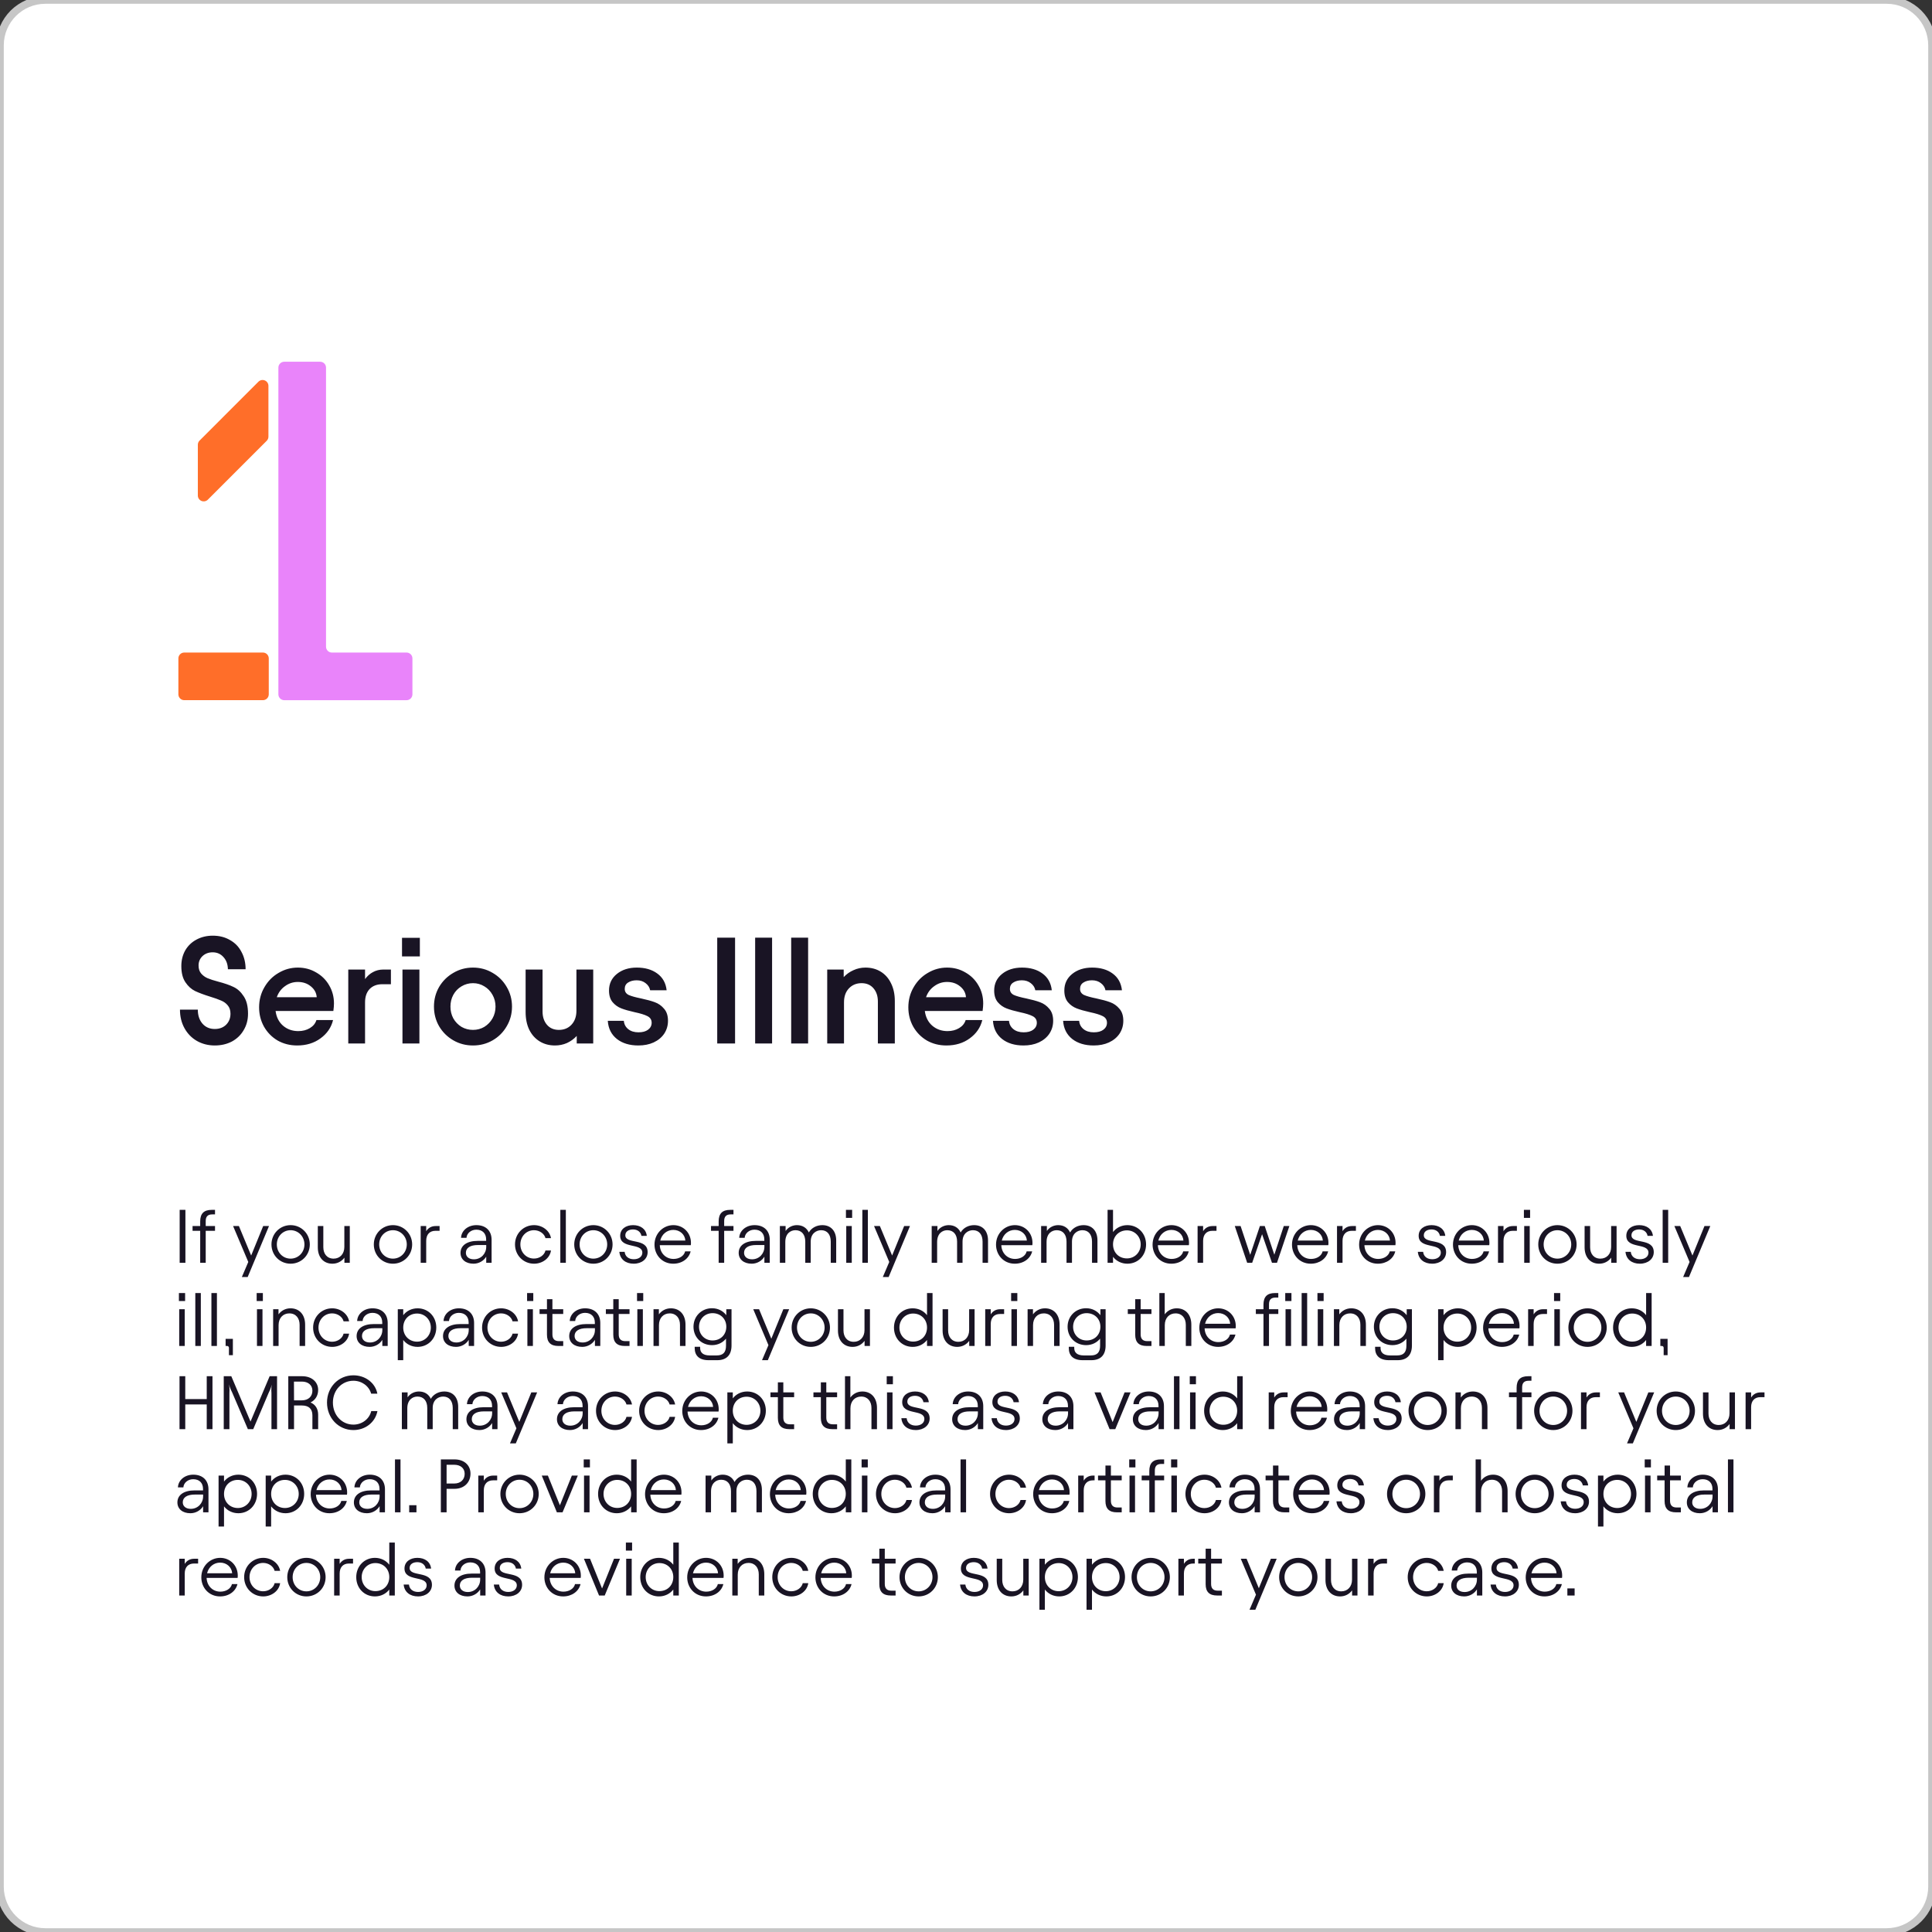
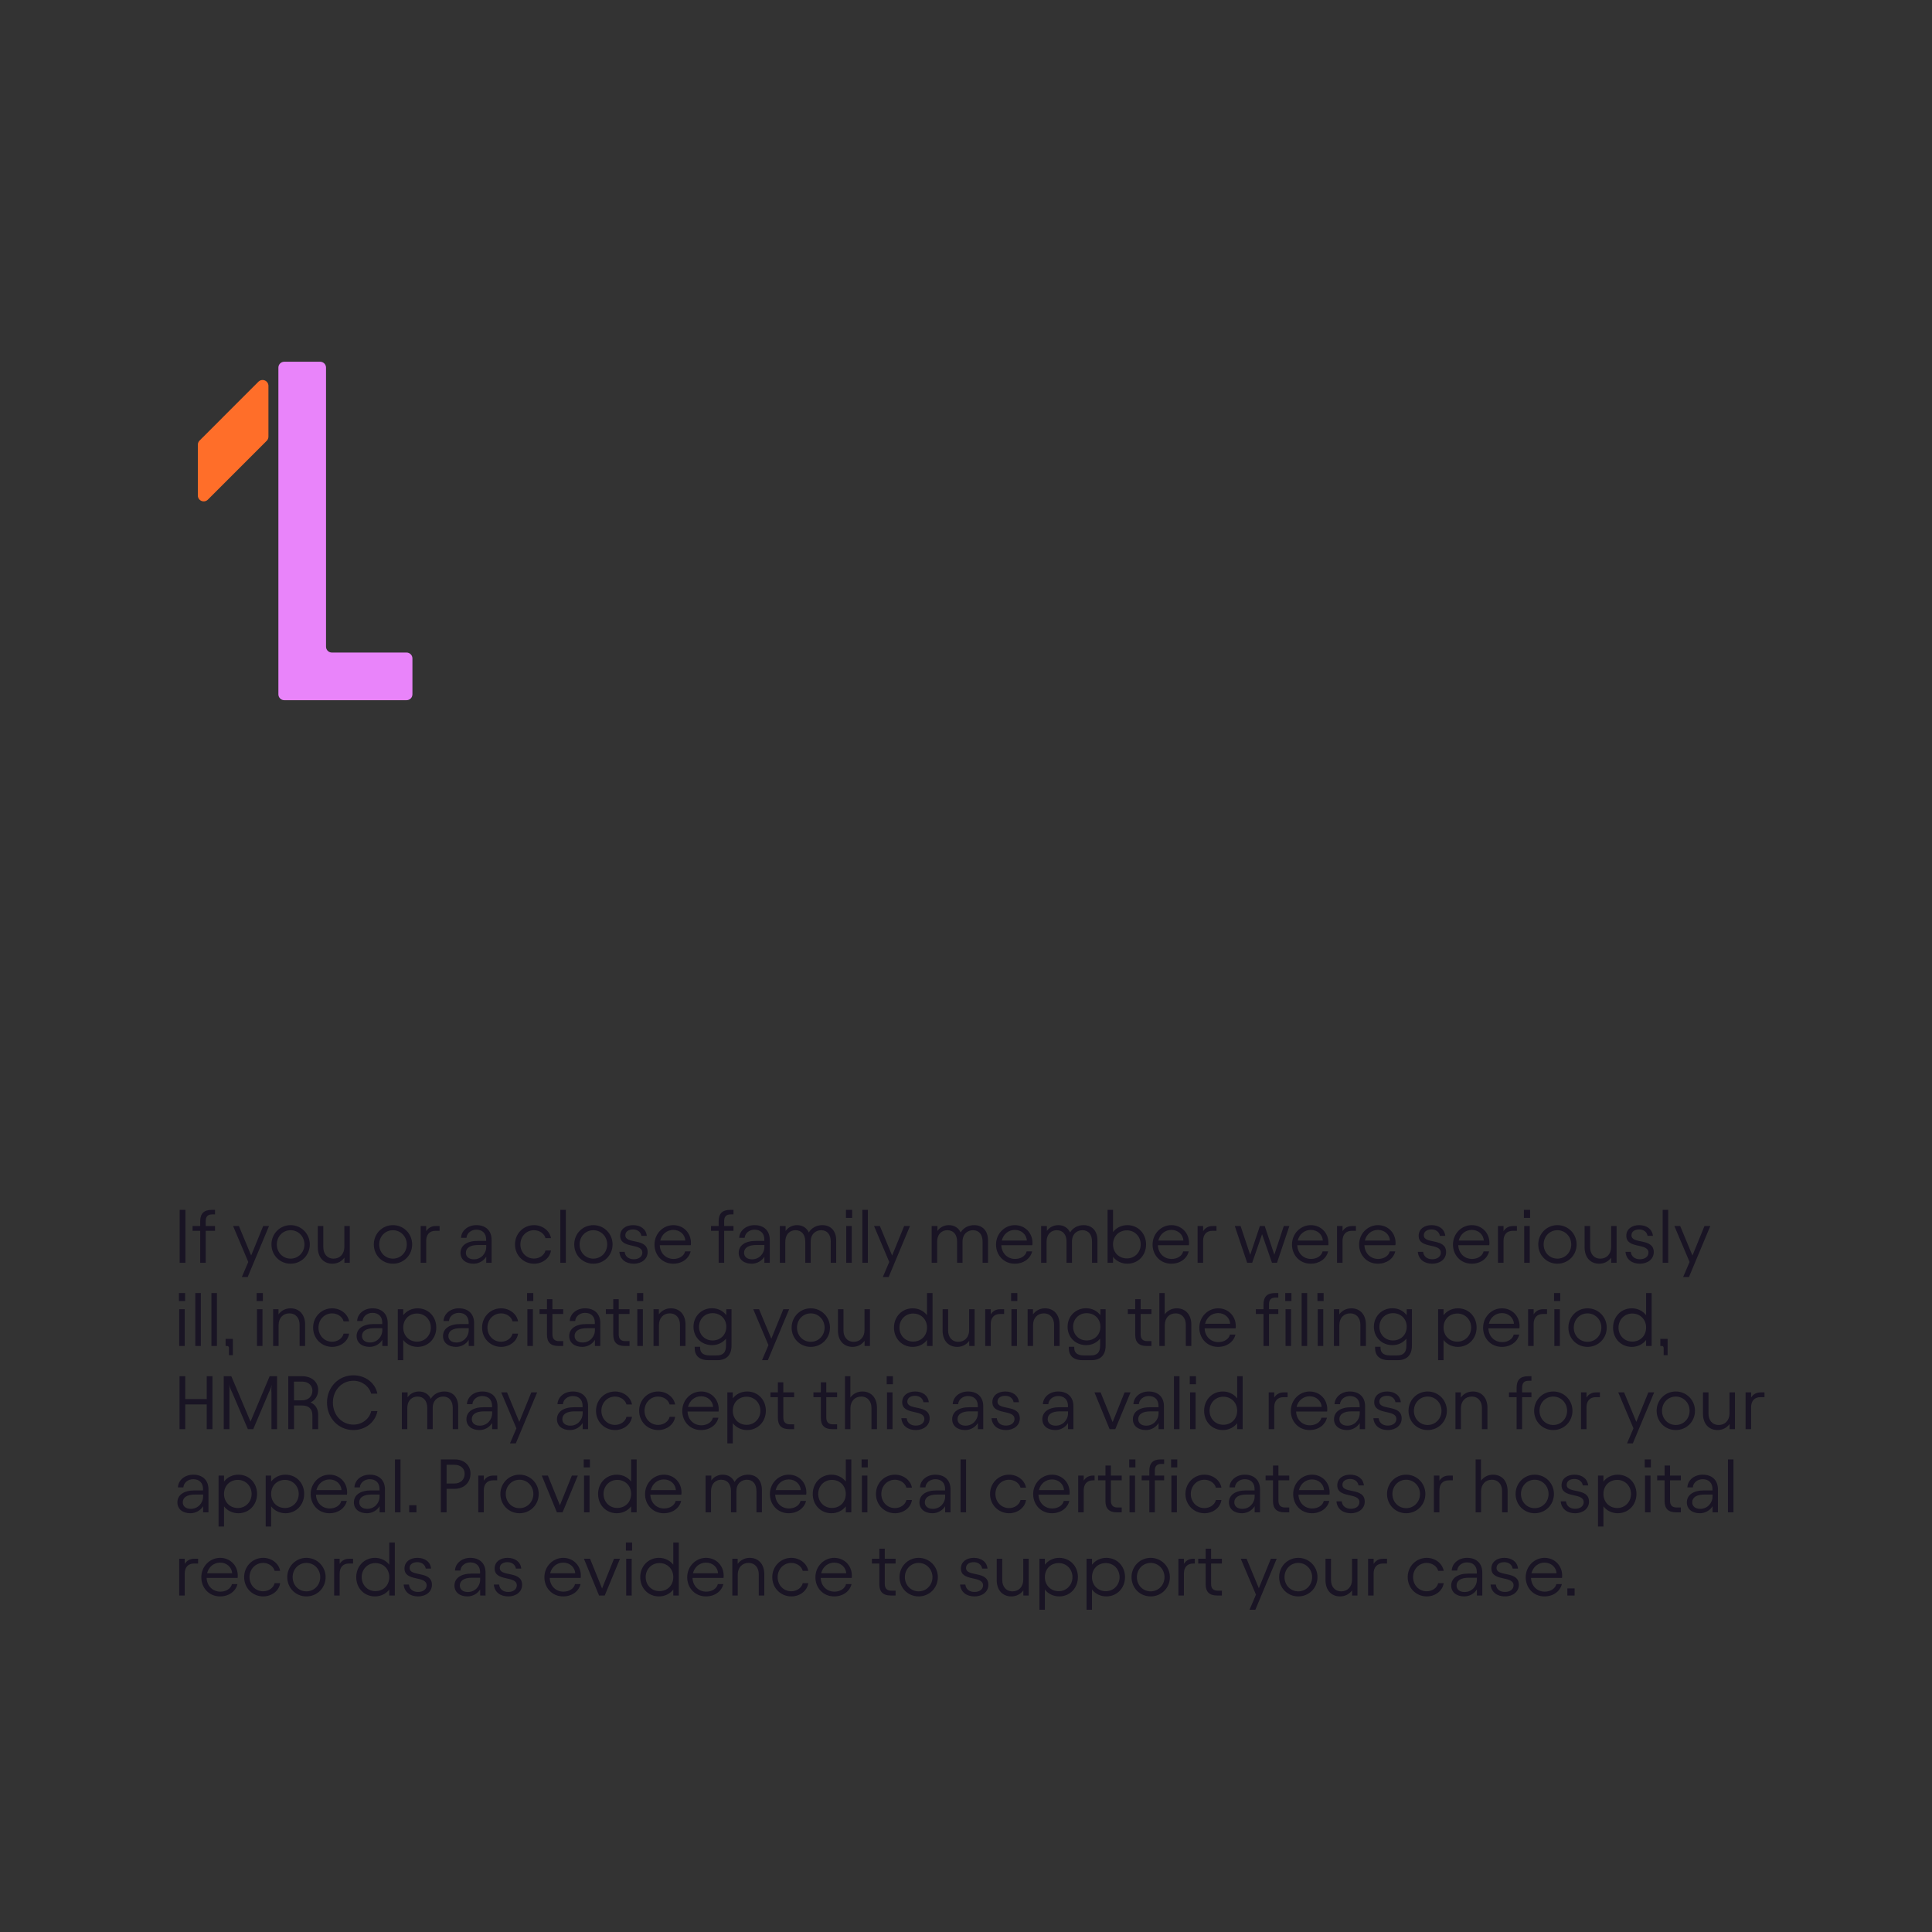
<svg xmlns="http://www.w3.org/2000/svg" width="511" height="511" viewBox="0 0 511 511" fill="none">
  <rect x="0" y="0" width="511" height="511" fill="#333333" stroke="none" />
-   <path d="M0 12C0 5.373 5.373 0 12 0H499C505.627 0 511 5.373 511 12V499C511 505.627 505.627 511 499 511H12C5.373 511 0 505.627 0 499V12Z" fill="white" />
-   <path d="M12 1H499V-1H12V1ZM510 12V499H512V12H510ZM499 510H12V512H499V510ZM1 499V12H-1V499H1ZM12 510C5.925 510 1 505.075 1 499H-1C-1 506.18 4.82 512 12 512V510ZM510 499C510 505.075 505.075 510 499 510V512C506.18 512 512 506.18 512 499H510ZM499 1C505.075 1 510 5.925 510 12H512C512 4.82 506.18 -1 499 -1V1ZM12 -1C4.82 -1 -1 4.82 -1 12H1C1 5.925 5.925 1 12 1V-1Z" fill="#C6C6C6" />
-   <path d="M56.8 276.52C55.067 276.52 53.493 276.12 52.08 275.32C50.693 274.52 49.6 273.4 48.8 271.96C48 270.52 47.6 268.88 47.6 267.04H52.32C52.32 268.56 52.733 269.8 53.56 270.76C54.387 271.693 55.467 272.16 56.8 272.16C58.027 272.16 59.027 271.787 59.8 271.04C60.573 270.267 60.96 269.293 60.96 268.12C60.96 267.213 60.72 266.48 60.24 265.92C59.787 265.36 59.2 264.933 58.48 264.64C57.76 264.32 56.787 263.973 55.56 263.6C53.933 263.093 52.613 262.6 51.6 262.12C50.613 261.64 49.76 260.867 49.04 259.8C48.32 258.733 47.96 257.307 47.96 255.52C47.96 253.973 48.307 252.587 49 251.36C49.72 250.133 50.707 249.187 51.96 248.52C53.24 247.827 54.68 247.48 56.28 247.48C58.013 247.48 59.533 247.867 60.84 248.64C62.173 249.387 63.187 250.44 63.88 251.8C64.6 253.133 64.96 254.653 64.96 256.36H60.28C60.253 255.053 59.867 253.987 59.12 253.16C58.373 252.307 57.413 251.88 56.24 251.88C55.173 251.88 54.28 252.213 53.56 252.88C52.867 253.547 52.52 254.373 52.52 255.36C52.52 256.24 52.747 256.947 53.2 257.48C53.653 258.013 54.213 258.427 54.88 258.72C55.573 259.013 56.52 259.32 57.72 259.64C59.373 260.067 60.72 260.533 61.76 261.04C62.8 261.52 63.693 262.333 64.44 263.48C65.213 264.6 65.6 266.147 65.6 268.12C65.6 269.747 65.213 271.2 64.44 272.48C63.693 273.76 62.653 274.76 61.32 275.48C59.987 276.173 58.48 276.52 56.8 276.52ZM78.611 276.52C76.691 276.52 74.958 276.08 73.411 275.2C71.891 274.293 70.691 273.067 69.811 271.52C68.958 269.973 68.531 268.28 68.531 266.44C68.531 264.493 68.998 262.72 69.931 261.12C70.864 259.493 72.118 258.227 73.691 257.32C75.264 256.387 76.958 255.92 78.771 255.92C80.558 255.92 82.171 256.347 83.611 257.2C85.078 258.027 86.224 259.16 87.051 260.6C87.904 262.04 88.331 263.64 88.331 265.4C88.331 265.96 88.278 266.627 88.171 267.4H72.891C73.104 269.027 73.758 270.32 74.851 271.28C75.971 272.24 77.318 272.72 78.891 272.72C80.064 272.72 81.091 272.453 81.971 271.92C82.851 271.387 83.424 270.68 83.691 269.8H88.091C87.611 271.773 86.504 273.387 84.771 274.64C83.064 275.893 81.011 276.52 78.611 276.52ZM83.771 263.76C83.691 262.613 83.171 261.653 82.211 260.88C81.278 260.107 80.131 259.72 78.771 259.72C77.518 259.72 76.384 260.093 75.371 260.84C74.358 261.56 73.638 262.533 73.211 263.76H83.771ZM96.554 258.96C97.14 258.16 97.834 257.547 98.634 257.12C99.46 256.667 100.367 256.44 101.354 256.44H103.394V260.32H101.114C99.7 260.32 98.58 260.747 97.754 261.6C96.954 262.453 96.554 263.627 96.554 265.12V276H92.114V256.44H96.554V258.96ZM110.93 256.44V276H106.45V256.44H110.93ZM111.05 248.04V252.96H106.33V248.04H111.05ZM125.101 276.52C123.208 276.52 121.474 276.067 119.901 275.16C118.328 274.253 117.074 273.013 116.141 271.44C115.234 269.867 114.781 268.133 114.781 266.24C114.781 264.347 115.234 262.613 116.141 261.04C117.074 259.467 118.328 258.227 119.901 257.32C121.474 256.387 123.208 255.92 125.101 255.92C126.994 255.92 128.728 256.387 130.301 257.32C131.874 258.227 133.114 259.467 134.021 261.04C134.954 262.613 135.421 264.347 135.421 266.24C135.421 268.133 134.954 269.867 134.021 271.44C133.114 273.013 131.874 274.253 130.301 275.16C128.728 276.067 126.994 276.52 125.101 276.52ZM119.141 266.24C119.141 267.387 119.394 268.427 119.901 269.36C120.434 270.293 121.154 271.04 122.061 271.6C122.994 272.133 124.008 272.4 125.101 272.4C126.194 272.4 127.194 272.133 128.101 271.6C129.008 271.04 129.728 270.293 130.261 269.36C130.794 268.427 131.061 267.387 131.061 266.24C131.061 265.093 130.794 264.053 130.261 263.12C129.728 262.16 129.008 261.413 128.101 260.88C127.194 260.32 126.194 260.04 125.101 260.04C124.008 260.04 122.994 260.32 122.061 260.88C121.154 261.413 120.434 262.16 119.901 263.12C119.394 264.053 119.141 265.093 119.141 266.24ZM156.902 276H152.542V274C151.796 274.8 150.929 275.427 149.942 275.88C148.956 276.307 147.902 276.52 146.782 276.52C145.262 276.52 143.916 276.16 142.742 275.44C141.569 274.72 140.649 273.693 139.982 272.36C139.342 271.027 139.022 269.467 139.022 267.68V256.44H143.502V267.56C143.502 268.973 143.889 270.133 144.662 271.04C145.436 271.947 146.489 272.4 147.822 272.4C149.182 272.4 150.289 271.947 151.142 271.04C152.022 270.107 152.462 268.867 152.462 267.32V256.44H156.902V276ZM168.838 276.52C166.518 276.52 164.624 275.947 163.158 274.8C161.691 273.627 160.891 272.027 160.757 270H164.998C165.078 270.907 165.464 271.64 166.158 272.2C166.851 272.76 167.758 273.04 168.878 273.04C169.944 273.04 170.784 272.813 171.398 272.36C172.038 271.88 172.358 271.267 172.358 270.52C172.358 269.72 171.984 269.133 171.238 268.76C170.518 268.387 169.398 268.04 167.878 267.72C166.438 267.4 165.264 267.067 164.358 266.72C163.451 266.373 162.678 265.827 162.038 265.08C161.398 264.307 161.078 263.28 161.078 262C161.078 260.187 161.771 258.72 163.158 257.6C164.544 256.48 166.304 255.92 168.438 255.92C170.624 255.92 172.424 256.44 173.838 257.48C175.278 258.52 176.104 260 176.318 261.92H171.958C171.824 261.173 171.424 260.547 170.758 260.04C170.118 259.533 169.331 259.28 168.398 259.28C167.491 259.28 166.731 259.48 166.118 259.88C165.531 260.253 165.238 260.813 165.238 261.56C165.238 262.28 165.584 262.813 166.278 263.16C166.998 263.48 168.091 263.787 169.558 264.08C171.051 264.4 172.264 264.733 173.198 265.08C174.158 265.427 174.971 266 175.638 266.8C176.331 267.573 176.678 268.64 176.678 270C176.678 271.253 176.344 272.387 175.678 273.4C175.011 274.387 174.078 275.16 172.878 275.72C171.704 276.253 170.358 276.52 168.838 276.52ZM194.42 248V276H189.7V248H194.42ZM204.211 276H199.731V248H204.211V276ZM213.742 276H209.262V248H213.742V276ZM218.793 256.44H223.153V258.44C223.9 257.64 224.767 257.027 225.753 256.6C226.74 256.147 227.793 255.92 228.913 255.92C230.433 255.92 231.78 256.28 232.953 257C234.127 257.72 235.033 258.747 235.673 260.08C236.34 261.413 236.673 262.973 236.673 264.76V276H232.193V264.88C232.193 263.467 231.807 262.307 231.033 261.4C230.26 260.493 229.207 260.04 227.873 260.04C226.513 260.04 225.393 260.507 224.513 261.44C223.66 262.347 223.233 263.573 223.233 265.12V276H218.793V256.44ZM250.33 276.52C248.41 276.52 246.676 276.08 245.13 275.2C243.61 274.293 242.41 273.067 241.53 271.52C240.676 269.973 240.25 268.28 240.25 266.44C240.25 264.493 240.716 262.72 241.65 261.12C242.583 259.493 243.836 258.227 245.41 257.32C246.983 256.387 248.676 255.92 250.49 255.92C252.276 255.92 253.89 256.347 255.33 257.2C256.796 258.027 257.943 259.16 258.77 260.6C259.623 262.04 260.05 263.64 260.05 265.4C260.05 265.96 259.996 266.627 259.89 267.4H244.61C244.823 269.027 245.476 270.32 246.57 271.28C247.69 272.24 249.036 272.72 250.61 272.72C251.783 272.72 252.81 272.453 253.69 271.92C254.57 271.387 255.143 270.68 255.41 269.8H259.81C259.33 271.773 258.223 273.387 256.49 274.64C254.783 275.893 252.73 276.52 250.33 276.52ZM255.49 263.76C255.41 262.613 254.89 261.653 253.93 260.88C252.996 260.107 251.85 259.72 250.49 259.72C249.236 259.72 248.103 260.093 247.09 260.84C246.076 261.56 245.356 262.533 244.93 263.76H255.49ZM270.713 276.52C268.393 276.52 266.499 275.947 265.033 274.8C263.566 273.627 262.766 272.027 262.632 270H266.873C266.953 270.907 267.339 271.64 268.033 272.2C268.726 272.76 269.633 273.04 270.753 273.04C271.819 273.04 272.659 272.813 273.273 272.36C273.913 271.88 274.233 271.267 274.233 270.52C274.233 269.72 273.859 269.133 273.113 268.76C272.393 268.387 271.273 268.04 269.753 267.72C268.313 267.4 267.139 267.067 266.233 266.72C265.326 266.373 264.553 265.827 263.913 265.08C263.273 264.307 262.953 263.28 262.953 262C262.953 260.187 263.646 258.72 265.033 257.6C266.419 256.48 268.179 255.92 270.313 255.92C272.499 255.92 274.299 256.44 275.713 257.48C277.153 258.52 277.979 260 278.193 261.92H273.833C273.699 261.173 273.299 260.547 272.633 260.04C271.993 259.533 271.206 259.28 270.273 259.28C269.366 259.28 268.606 259.48 267.993 259.88C267.406 260.253 267.113 260.813 267.113 261.56C267.113 262.28 267.459 262.813 268.153 263.16C268.873 263.48 269.966 263.787 271.433 264.08C272.926 264.4 274.139 264.733 275.073 265.08C276.033 265.427 276.846 266 277.513 266.8C278.206 267.573 278.553 268.64 278.553 270C278.553 271.253 278.219 272.387 277.553 273.4C276.886 274.387 275.953 275.16 274.753 275.72C273.579 276.253 272.233 276.52 270.713 276.52ZM289.267 276.52C286.947 276.52 285.054 275.947 283.587 274.8C282.121 273.627 281.321 272.027 281.187 270H285.427C285.507 270.907 285.894 271.64 286.587 272.2C287.281 272.76 288.187 273.04 289.307 273.04C290.374 273.04 291.214 272.813 291.827 272.36C292.467 271.88 292.787 271.267 292.787 270.52C292.787 269.72 292.414 269.133 291.667 268.76C290.947 268.387 289.827 268.04 288.307 267.72C286.867 267.4 285.694 267.067 284.787 266.72C283.881 266.373 283.107 265.827 282.467 265.08C281.827 264.307 281.507 263.28 281.507 262C281.507 260.187 282.201 258.72 283.587 257.6C284.974 256.48 286.734 255.92 288.867 255.92C291.054 255.92 292.854 256.44 294.267 257.48C295.707 258.52 296.534 260 296.747 261.92H292.387C292.254 261.173 291.854 260.547 291.187 260.04C290.547 259.533 289.761 259.28 288.827 259.28C287.921 259.28 287.161 259.48 286.547 259.88C285.961 260.253 285.667 260.813 285.667 261.56C285.667 262.28 286.014 262.813 286.707 263.16C287.427 263.48 288.521 263.787 289.987 264.08C291.481 264.4 292.694 264.733 293.627 265.08C294.587 265.427 295.401 266 296.067 266.8C296.761 267.573 297.107 268.64 297.107 270C297.107 271.253 296.774 272.387 296.107 273.4C295.441 274.387 294.507 275.16 293.307 275.72C292.134 276.253 290.787 276.52 289.267 276.52Z" fill="#191424" />
  <path d="M47.52 320H49.04V334H47.52V320ZM50.93 325.54V324.28H52.95V323.06C52.95 321 53.91 320 55.99 320H56.87V321.2H56.13C54.97 321.2 54.41 321.76 54.41 322.96V324.28H56.87V325.54H54.41V334H52.95V325.54H50.93ZM61.65 324.28H63.19L66.43 332.08L69.61 324.28H71.15L65.51 337.76H63.97L65.67 333.78L61.65 324.28ZM76.861 334.24C74.041 334.24 71.801 332.02 71.801 329.14C71.801 326.3 74.041 324.04 76.861 324.04C79.681 324.04 81.941 326.3 81.941 329.14C81.941 332.02 79.681 334.24 76.861 334.24ZM73.221 329.14C73.221 331.26 74.801 332.9 76.861 332.9C78.901 332.9 80.521 331.26 80.521 329.14C80.521 327.04 78.901 325.38 76.861 325.38C74.801 325.38 73.221 327.04 73.221 329.14ZM92.517 324.28V334H91.097V332.64C90.377 333.62 89.257 334.24 87.917 334.24C85.617 334.24 84.057 332.6 84.057 329.92V324.28H85.517V329.88C85.517 331.62 86.497 332.9 88.237 332.9C89.877 332.9 91.077 331.7 91.077 329.8V324.28H92.517ZM103.932 334.24C101.112 334.24 98.872 332.02 98.872 329.14C98.872 326.3 101.112 324.04 103.932 324.04C106.752 324.04 109.012 326.3 109.012 329.14C109.012 332.02 106.752 334.24 103.932 334.24ZM100.292 329.14C100.292 331.26 101.872 332.9 103.932 332.9C105.972 332.9 107.592 331.26 107.592 329.14C107.592 327.04 105.972 325.38 103.932 325.38C101.872 325.38 100.292 327.04 100.292 329.14ZM112.727 324.28V325.64C113.267 324.78 114.107 324.28 115.227 324.28H116.267V325.54H115.167C113.647 325.54 112.727 326.52 112.727 328.18V334H111.267V324.28H112.727ZM125.243 334.24C123.143 334.24 121.803 333.08 121.803 331.38C121.803 329.46 123.443 328.2 126.383 328.2H128.583V327.82C128.583 326.22 127.603 325.24 125.983 325.24C124.623 325.24 123.463 326.16 123.383 327.4H121.943C122.023 325.48 123.763 324.04 126.003 324.04C128.503 324.04 130.023 325.54 130.023 327.92V334H128.603V332.38C127.943 333.48 126.663 334.24 125.243 334.24ZM123.223 331.36C123.223 332.36 124.003 333.08 125.343 333.08C127.223 333.08 128.603 331.58 128.603 329.78V329.3H126.423C124.383 329.3 123.223 330.04 123.223 331.36ZM141.255 334.24C138.455 334.24 136.215 332.04 136.215 329.14C136.215 326.26 138.455 324.04 141.255 324.04C143.455 324.04 145.395 325.5 145.735 327.48H144.275C143.975 326.28 142.675 325.38 141.235 325.38C139.215 325.38 137.635 327.02 137.635 329.14C137.635 331.26 139.215 332.88 141.235 332.88C142.655 332.88 143.975 332.02 144.275 330.74H145.735C145.435 332.82 143.455 334.24 141.255 334.24ZM149.661 320V334H148.201V320H149.661ZM156.94 334.24C154.12 334.24 151.88 332.02 151.88 329.14C151.88 326.3 154.12 324.04 156.94 324.04C159.76 324.04 162.02 326.3 162.02 329.14C162.02 332.02 159.76 334.24 156.94 334.24ZM153.3 329.14C153.3 331.26 154.88 332.9 156.94 332.9C158.98 332.9 160.6 331.26 160.6 329.14C160.6 327.04 158.98 325.38 156.94 325.38C154.88 325.38 153.3 327.04 153.3 329.14ZM167.615 334.24C165.495 334.24 163.995 333.08 163.815 331.1H165.215C165.335 332.32 166.275 333.06 167.635 333.06C168.995 333.06 169.895 332.34 169.895 331.32C169.895 328.64 164.035 330.42 164.035 326.86C164.035 325.04 165.575 324.04 167.435 324.04C169.415 324.04 170.875 325.06 171.075 326.88H169.655C169.495 325.9 168.675 325.18 167.435 325.18C166.395 325.18 165.395 325.64 165.395 326.72C165.395 329.18 171.295 327.32 171.295 331.18C171.295 332.96 169.775 334.24 167.615 334.24ZM178.07 334.24C175.11 334.24 173.11 331.92 173.11 329.2C173.11 326.22 175.43 324.04 178.09 324.04C180.75 324.04 182.75 326.08 182.75 328.72C182.75 328.88 182.75 329.08 182.71 329.34H174.51C174.59 331.48 176.13 332.98 178.15 332.98C179.63 332.98 180.93 332.2 181.21 330.98H182.67C182.21 332.9 180.39 334.24 178.07 334.24ZM174.63 328.12H181.27C181.17 326.54 179.85 325.3 178.09 325.3C176.45 325.3 175.05 326.4 174.63 328.12ZM188.059 325.54V324.28H190.079V323.06C190.079 321 191.039 320 193.119 320H193.999V321.2H193.259C192.099 321.2 191.539 321.76 191.539 322.96V324.28H193.999V325.54H191.539V334H190.079V325.54H188.059ZM198.817 334.24C196.717 334.24 195.377 333.08 195.377 331.38C195.377 329.46 197.017 328.2 199.957 328.2H202.157V327.82C202.157 326.22 201.177 325.24 199.557 325.24C198.197 325.24 197.037 326.16 196.957 327.4H195.517C195.597 325.48 197.337 324.04 199.577 324.04C202.077 324.04 203.597 325.54 203.597 327.92V334H202.177V332.38C201.517 333.48 200.237 334.24 198.817 334.24ZM196.797 331.36C196.797 332.36 197.577 333.08 198.917 333.08C200.797 333.08 202.177 331.58 202.177 329.78V329.3H199.997C197.957 329.3 196.797 330.04 196.797 331.36ZM206.268 334V324.28H207.788V325.58C208.548 324.48 209.748 324.04 210.788 324.04C212.268 324.04 213.368 324.76 213.928 325.98C214.648 324.72 216.048 324.04 217.488 324.04C219.768 324.04 221.168 325.58 221.168 328.1V334H219.728V328.4C219.728 326.54 218.808 325.38 217.188 325.38C215.908 325.38 214.428 326.24 214.428 328.4V334H212.988V328.4C212.988 326.52 212.028 325.38 210.388 325.38C209.108 325.38 207.708 326.24 207.708 328.5V334H206.268ZM223.826 324.28H225.286V334H223.826V324.28ZM223.746 322.12V320H225.386V322.12H223.746ZM229.544 320V334H228.084V320H229.544ZM231.181 324.28H232.721L235.961 332.08L239.141 324.28H240.681L235.041 337.76H233.501L235.201 333.78L231.181 324.28ZM246.424 334V324.28H247.944V325.58C248.704 324.48 249.904 324.04 250.944 324.04C252.424 324.04 253.524 324.76 254.084 325.98C254.804 324.72 256.204 324.04 257.644 324.04C259.924 324.04 261.324 325.58 261.324 328.1V334H259.884V328.4C259.884 326.54 258.964 325.38 257.344 325.38C256.064 325.38 254.584 326.24 254.584 328.4V334H253.144V328.4C253.144 326.52 252.184 325.38 250.544 325.38C249.264 325.38 247.864 326.24 247.864 328.5V334H246.424ZM268.402 334.24C265.442 334.24 263.442 331.92 263.442 329.2C263.442 326.22 265.762 324.04 268.422 324.04C271.082 324.04 273.082 326.08 273.082 328.72C273.082 328.88 273.082 329.08 273.042 329.34H264.842C264.922 331.48 266.462 332.98 268.482 332.98C269.962 332.98 271.262 332.2 271.542 330.98H273.002C272.542 332.9 270.722 334.24 268.402 334.24ZM264.962 328.12H271.602C271.502 326.54 270.182 325.3 268.422 325.3C266.782 325.3 265.382 326.4 264.962 328.12ZM275.369 334V324.28H276.889V325.58C277.649 324.48 278.849 324.04 279.889 324.04C281.369 324.04 282.469 324.76 283.029 325.98C283.749 324.72 285.149 324.04 286.589 324.04C288.869 324.04 290.269 325.58 290.269 328.1V334H288.829V328.4C288.829 326.54 287.909 325.38 286.289 325.38C285.009 325.38 283.529 326.24 283.529 328.4V334H282.089V328.4C282.089 326.52 281.129 325.38 279.489 325.38C278.209 325.38 276.809 326.24 276.809 328.5V334H275.369ZM298.187 334.24C296.607 334.24 295.247 333.54 294.387 332.42V334H292.947V320H294.387V325.86C295.247 324.74 296.607 324.04 298.187 324.04C300.987 324.04 303.127 326.24 303.127 329.14C303.127 332.08 300.987 334.24 298.187 334.24ZM294.387 329.12C294.387 331.32 295.947 332.84 298.067 332.84C300.127 332.84 301.707 331.24 301.707 329.12C301.707 327.06 300.127 325.42 298.067 325.42C295.947 325.42 294.387 326.98 294.387 329.12ZM309.808 334.24C306.848 334.24 304.848 331.92 304.848 329.2C304.848 326.22 307.168 324.04 309.828 324.04C312.488 324.04 314.488 326.08 314.488 328.72C314.488 328.88 314.488 329.08 314.448 329.34H306.248C306.328 331.48 307.868 332.98 309.888 332.98C311.368 332.98 312.668 332.2 312.948 330.98H314.408C313.948 332.9 312.128 334.24 309.808 334.24ZM306.368 328.12H313.008C312.908 326.54 311.588 325.3 309.828 325.3C308.188 325.3 306.788 326.4 306.368 328.12ZM318.215 324.28V325.64C318.755 324.78 319.595 324.28 320.715 324.28H321.755V325.54H320.655C319.135 325.54 318.215 326.52 318.215 328.18V334H316.755V324.28H318.215ZM329.871 334L326.591 324.28H328.131L330.671 331.9L333.231 324.28H334.511L337.051 331.86L339.551 324.28H341.031L337.751 334H336.431L333.811 326.44L331.191 334H329.871ZM346.683 334.24C343.723 334.24 341.723 331.92 341.723 329.2C341.723 326.22 344.043 324.04 346.703 324.04C349.363 324.04 351.363 326.08 351.363 328.72C351.363 328.88 351.363 329.08 351.323 329.34H343.123C343.203 331.48 344.743 332.98 346.763 332.98C348.243 332.98 349.543 332.2 349.823 330.98H351.283C350.823 332.9 349.003 334.24 346.683 334.24ZM343.243 328.12H349.883C349.783 326.54 348.463 325.3 346.703 325.3C345.063 325.3 343.663 326.4 343.243 328.12ZM355.09 324.28V325.64C355.63 324.78 356.47 324.28 357.59 324.28H358.63V325.54H357.53C356.01 325.54 355.09 326.52 355.09 328.18V334H353.63V324.28H355.09ZM364.437 334.24C361.477 334.24 359.477 331.92 359.477 329.2C359.477 326.22 361.797 324.04 364.457 324.04C367.117 324.04 369.117 326.08 369.117 328.72C369.117 328.88 369.117 329.08 369.077 329.34H360.877C360.957 331.48 362.497 332.98 364.517 332.98C365.997 332.98 367.297 332.2 367.577 330.98H369.037C368.577 332.9 366.757 334.24 364.437 334.24ZM360.997 328.12H367.637C367.537 326.54 366.217 325.3 364.457 325.3C362.817 325.3 361.417 326.4 360.997 328.12ZM378.806 334.24C376.686 334.24 375.186 333.08 375.006 331.1H376.406C376.526 332.32 377.466 333.06 378.826 333.06C380.186 333.06 381.086 332.34 381.086 331.32C381.086 328.64 375.226 330.42 375.226 326.86C375.226 325.04 376.766 324.04 378.626 324.04C380.606 324.04 382.066 325.06 382.266 326.88H380.846C380.686 325.9 379.866 325.18 378.626 325.18C377.586 325.18 376.586 325.64 376.586 326.72C376.586 329.18 382.486 327.32 382.486 331.18C382.486 332.96 380.966 334.24 378.806 334.24ZM389.261 334.24C386.301 334.24 384.301 331.92 384.301 329.2C384.301 326.22 386.621 324.04 389.281 324.04C391.941 324.04 393.941 326.08 393.941 328.72C393.941 328.88 393.941 329.08 393.901 329.34H385.701C385.781 331.48 387.321 332.98 389.341 332.98C390.821 332.98 392.121 332.2 392.401 330.98H393.861C393.401 332.9 391.581 334.24 389.261 334.24ZM385.821 328.12H392.461C392.361 326.54 391.041 325.3 389.281 325.3C387.641 325.3 386.241 326.4 385.821 328.12ZM397.669 324.28V325.64C398.209 324.78 399.049 324.28 400.169 324.28H401.209V325.54H400.109C398.589 325.54 397.669 326.52 397.669 328.18V334H396.209V324.28H397.669ZM403.142 324.28H404.602V334H403.142V324.28ZM403.062 322.12V320H404.702V322.12H403.062ZM411.92 334.24C409.1 334.24 406.86 332.02 406.86 329.14C406.86 326.3 409.1 324.04 411.92 324.04C414.74 324.04 417 326.3 417 329.14C417 332.02 414.74 334.24 411.92 334.24ZM408.28 329.14C408.28 331.26 409.86 332.9 411.92 332.9C413.96 332.9 415.58 331.26 415.58 329.14C415.58 327.04 413.96 325.38 411.92 325.38C409.86 325.38 408.28 327.04 408.28 329.14ZM427.575 324.28V334H426.155V332.64C425.435 333.62 424.315 334.24 422.975 334.24C420.675 334.24 419.115 332.6 419.115 329.92V324.28H420.575V329.88C420.575 331.62 421.555 332.9 423.295 332.9C424.935 332.9 426.135 331.7 426.135 329.8V324.28H427.575ZM433.728 334.24C431.608 334.24 430.108 333.08 429.928 331.1H431.328C431.448 332.32 432.388 333.06 433.748 333.06C435.108 333.06 436.008 332.34 436.008 331.32C436.008 328.64 430.148 330.42 430.148 326.86C430.148 325.04 431.688 324.04 433.548 324.04C435.528 324.04 436.988 325.06 437.188 326.88H435.768C435.608 325.9 434.788 325.18 433.548 325.18C432.508 325.18 431.508 325.64 431.508 326.72C431.508 329.18 437.408 327.32 437.408 331.18C437.408 332.96 435.888 334.24 433.728 334.24ZM441.223 320V334H439.763V320H441.223ZM442.861 324.28H444.401L447.641 332.08L450.821 324.28H452.361L446.721 337.76H445.181L446.881 333.78L442.861 324.28ZM47.4 346.28H48.86V356H47.4V346.28ZM47.32 344.12V342H48.96V344.12H47.32ZM53.118 342V356H51.658V342H53.118ZM57.376 342V356H55.916V342H57.376ZM60.553 356.5C60.553 356.2 60.353 356 60.053 356H59.673V354.12H61.593V358.44H60.553V356.5ZM67.966 346.28H69.426V356H67.966V346.28ZM67.886 344.12V342H69.526V344.12H67.886ZM72.244 356V346.28H73.664V347.64C74.384 346.66 75.504 346.04 76.844 346.04C79.144 346.04 80.704 347.68 80.704 350.36V356H79.244V350.4C79.244 348.66 78.264 347.38 76.524 347.38C74.884 347.38 73.684 348.58 73.684 350.48V356H72.244ZM87.857 356.24C85.057 356.24 82.817 354.04 82.817 351.14C82.817 348.26 85.057 346.04 87.857 346.04C90.057 346.04 91.997 347.5 92.337 349.48H90.877C90.577 348.28 89.277 347.38 87.837 347.38C85.817 347.38 84.237 349.02 84.237 351.14C84.237 353.26 85.817 354.88 87.837 354.88C89.257 354.88 90.577 354.02 90.877 352.74H92.337C92.037 354.82 90.057 356.24 87.857 356.24ZM97.762 356.24C95.662 356.24 94.322 355.08 94.322 353.38C94.322 351.46 95.962 350.2 98.902 350.2H101.102V349.82C101.102 348.22 100.122 347.24 98.502 347.24C97.142 347.24 95.982 348.16 95.902 349.4H94.462C94.542 347.48 96.282 346.04 98.522 346.04C101.022 346.04 102.542 347.54 102.542 349.92V356H101.122V354.38C100.462 355.48 99.182 356.24 97.762 356.24ZM95.742 353.36C95.742 354.36 96.522 355.08 97.862 355.08C99.742 355.08 101.122 353.58 101.122 351.78V351.3H98.942C96.902 351.3 95.742 352.04 95.742 353.36ZM110.453 356.24C108.873 356.24 107.513 355.54 106.653 354.42V359.76H105.213V346.28H106.653V347.86C107.513 346.74 108.873 346.04 110.453 346.04C113.253 346.04 115.393 348.2 115.393 351.12C115.393 354.04 113.253 356.24 110.453 356.24ZM106.653 351.14C106.653 353.28 108.213 354.86 110.313 354.86C112.373 354.86 113.953 353.22 113.953 351.14C113.953 349.04 112.373 347.42 110.313 347.42C108.213 347.42 106.653 348.94 106.653 351.14ZM120.614 356.24C118.514 356.24 117.174 355.08 117.174 353.38C117.174 351.46 118.814 350.2 121.754 350.2H123.954V349.82C123.954 348.22 122.974 347.24 121.354 347.24C119.994 347.24 118.834 348.16 118.754 349.4H117.314C117.394 347.48 119.134 346.04 121.374 346.04C123.874 346.04 125.394 347.54 125.394 349.92V356H123.974V354.38C123.314 355.48 122.034 356.24 120.614 356.24ZM118.594 353.36C118.594 354.36 119.374 355.08 120.714 355.08C122.594 355.08 123.974 353.58 123.974 351.78V351.3H121.794C119.754 351.3 118.594 352.04 118.594 353.36ZM132.545 356.24C129.745 356.24 127.505 354.04 127.505 351.14C127.505 348.26 129.745 346.04 132.545 346.04C134.745 346.04 136.685 347.5 137.025 349.48H135.565C135.265 348.28 133.965 347.38 132.525 347.38C130.505 347.38 128.925 349.02 128.925 351.14C128.925 353.26 130.505 354.88 132.525 354.88C133.945 354.88 135.265 354.02 135.565 352.74H137.025C136.725 354.82 134.745 356.24 132.545 356.24ZM139.49 346.28H140.95V356H139.49V346.28ZM139.41 344.12V342H141.05V344.12H139.41ZM142.708 347.54V346.28H144.668V343.62H146.108V346.28H148.968V347.54H146.108V352.94C146.108 354.14 146.708 354.72 147.848 354.72H148.968V356H147.688C145.668 356 144.668 355.04 144.668 353.02V347.54H142.708ZM153.993 356.24C151.893 356.24 150.553 355.08 150.553 353.38C150.553 351.46 152.193 350.2 155.133 350.2H157.333V349.82C157.333 348.22 156.353 347.24 154.733 347.24C153.373 347.24 152.213 348.16 152.133 349.4H150.693C150.773 347.48 152.513 346.04 154.753 346.04C157.253 346.04 158.773 347.54 158.773 349.92V356H157.353V354.38C156.693 355.48 155.413 356.24 153.993 356.24ZM151.973 353.36C151.973 354.36 152.753 355.08 154.093 355.08C155.973 355.08 157.353 353.58 157.353 351.78V351.3H155.173C153.133 351.3 151.973 352.04 151.973 353.36ZM160.247 347.54V346.28H162.207V343.62H163.647V346.28H166.507V347.54H163.647V352.94C163.647 354.14 164.247 354.72 165.387 354.72H166.507V356H165.227C163.207 356 162.207 355.04 162.207 353.02V347.54H160.247ZM168.572 346.28H170.032V356H168.572V346.28ZM168.492 344.12V342H170.132V344.12H168.492ZM172.85 356V346.28H174.27V347.64C174.99 346.66 176.11 346.04 177.45 346.04C179.75 346.04 181.31 347.68 181.31 350.36V356H179.85V350.4C179.85 348.66 178.87 347.38 177.13 347.38C175.49 347.38 174.29 348.58 174.29 350.48V356H172.85ZM188.323 355.78C185.543 355.78 183.423 353.72 183.423 350.92C183.423 348.14 185.543 346.02 188.323 346.02C189.903 346.02 191.243 346.72 192.103 347.86V346.28H193.483V355.88C193.483 358.38 192.183 359.76 189.703 359.76H187.423C184.883 359.76 183.743 358.5 183.743 356.56V356.22H185.183V356.56C185.183 357.74 185.983 358.5 187.683 358.5H189.563C191.243 358.5 192.023 357.7 192.023 355.92V354.06C191.163 355.12 189.863 355.78 188.323 355.78ZM184.883 350.92C184.883 352.98 186.403 354.54 188.463 354.54C190.563 354.54 192.103 353.04 192.103 350.92C192.103 348.82 190.563 347.32 188.463 347.32C186.403 347.32 184.883 348.9 184.883 350.92ZM199.228 346.28H200.768L204.008 354.08L207.188 346.28H208.728L203.088 359.76H201.548L203.248 355.78L199.228 346.28ZM214.44 356.24C211.62 356.24 209.38 354.02 209.38 351.14C209.38 348.3 211.62 346.04 214.44 346.04C217.26 346.04 219.52 348.3 219.52 351.14C219.52 354.02 217.26 356.24 214.44 356.24ZM210.8 351.14C210.8 353.26 212.38 354.9 214.44 354.9C216.48 354.9 218.1 353.26 218.1 351.14C218.1 349.04 216.48 347.38 214.44 347.38C212.38 347.38 210.8 349.04 210.8 351.14ZM230.095 346.28V356H228.675V354.64C227.955 355.62 226.835 356.24 225.495 356.24C223.195 356.24 221.635 354.6 221.635 351.92V346.28H223.095V351.88C223.095 353.62 224.075 354.9 225.815 354.9C227.455 354.9 228.655 353.7 228.655 351.8V346.28H230.095ZM241.39 356.24C238.59 356.24 236.45 354.08 236.45 351.14C236.45 348.24 238.59 346.04 241.39 346.04C242.97 346.04 244.33 346.74 245.19 347.86V342H246.65V356H245.19V354.42C244.33 355.54 242.97 356.24 241.39 356.24ZM237.89 351.12C237.89 353.24 239.45 354.84 241.51 354.84C243.63 354.84 245.19 353.32 245.19 351.12C245.19 348.98 243.63 347.42 241.51 347.42C239.45 347.42 237.89 349.06 237.89 351.12ZM257.771 346.28V356H256.351V354.64C255.631 355.62 254.511 356.24 253.171 356.24C250.871 356.24 249.311 354.6 249.311 351.92V346.28H250.771V351.88C250.771 353.62 251.751 354.9 253.491 354.9C255.131 354.9 256.331 353.7 256.331 351.8V346.28H257.771ZM262.044 346.28V347.64C262.584 346.78 263.424 346.28 264.544 346.28H265.584V347.54H264.484C262.964 347.54 262.044 348.52 262.044 350.18V356H260.584V346.28H262.044ZM267.517 346.28H268.977V356H267.517V346.28ZM267.437 344.12V342H269.077V344.12H267.437ZM271.795 356V346.28H273.215V347.64C273.935 346.66 275.055 346.04 276.395 346.04C278.695 346.04 280.255 347.68 280.255 350.36V356H278.795V350.4C278.795 348.66 277.815 347.38 276.075 347.38C274.435 347.38 273.235 348.58 273.235 350.48V356H271.795ZM287.268 355.78C284.488 355.78 282.368 353.72 282.368 350.92C282.368 348.14 284.488 346.02 287.268 346.02C288.848 346.02 290.188 346.72 291.048 347.86V346.28H292.428V355.88C292.428 358.38 291.128 359.76 288.648 359.76H286.368C283.828 359.76 282.688 358.5 282.688 356.56V356.22H284.128V356.56C284.128 357.74 284.928 358.5 286.628 358.5H288.508C290.188 358.5 290.968 357.7 290.968 355.92V354.06C290.108 355.12 288.808 355.78 287.268 355.78ZM283.828 350.92C283.828 352.98 285.348 354.54 287.408 354.54C289.508 354.54 291.048 353.04 291.048 350.92C291.048 348.82 289.508 347.32 287.408 347.32C285.348 347.32 283.828 348.9 283.828 350.92ZM298.294 347.54V346.28H300.254V343.62H301.694V346.28H304.554V347.54H301.694V352.94C301.694 354.14 302.294 354.72 303.434 354.72H304.554V356H303.274C301.254 356 300.254 355.04 300.254 353.02V347.54H298.294ZM306.639 356V342H308.059V347.64C308.779 346.66 309.899 346.04 311.239 346.04C313.539 346.04 315.099 347.68 315.099 350.36V356H313.639V350.4C313.639 348.66 312.659 347.38 310.919 347.38C309.279 347.38 308.079 348.58 308.079 350.48V356H306.639ZM322.172 356.24C319.212 356.24 317.212 353.92 317.212 351.2C317.212 348.22 319.532 346.04 322.192 346.04C324.852 346.04 326.852 348.08 326.852 350.72C326.852 350.88 326.852 351.08 326.812 351.34H318.612C318.692 353.48 320.232 354.98 322.252 354.98C323.732 354.98 325.032 354.2 325.312 352.98H326.772C326.312 354.9 324.492 356.24 322.172 356.24ZM318.732 350.12H325.372C325.272 348.54 323.952 347.3 322.192 347.3C320.552 347.3 319.152 348.4 318.732 350.12ZM332.161 347.54V346.28H334.181V345.06C334.181 343 335.141 342 337.221 342H338.101V343.2H337.361C336.201 343.2 335.641 343.76 335.641 344.96V346.28H338.101V347.54H335.641V356H334.181V347.54H332.161ZM340.017 346.28H341.477V356H340.017V346.28ZM339.937 344.12V342H341.577V344.12H339.937ZM345.735 342V356H344.275V342H345.735ZM348.533 346.28H349.993V356H348.533V346.28ZM348.453 344.12V342H350.093V344.12H348.453ZM352.811 356V346.28H354.231V347.64C354.951 346.66 356.071 346.04 357.411 346.04C359.711 346.04 361.271 347.68 361.271 350.36V356H359.811V350.4C359.811 348.66 358.831 347.38 357.091 347.38C355.451 347.38 354.251 348.58 354.251 350.48V356H352.811ZM368.283 355.78C365.503 355.78 363.383 353.72 363.383 350.92C363.383 348.14 365.503 346.02 368.283 346.02C369.863 346.02 371.203 346.72 372.063 347.86V346.28H373.443V355.88C373.443 358.38 372.143 359.76 369.663 359.76H367.383C364.843 359.76 363.703 358.5 363.703 356.56V356.22H365.143V356.56C365.143 357.74 365.943 358.5 367.643 358.5H369.523C371.203 358.5 371.983 357.7 371.983 355.92V354.06C371.123 355.12 369.823 355.78 368.283 355.78ZM364.843 350.92C364.843 352.98 366.363 354.54 368.423 354.54C370.523 354.54 372.063 353.04 372.063 350.92C372.063 348.82 370.523 347.32 368.423 347.32C366.363 347.32 364.843 348.9 364.843 350.92ZM385.609 356.24C384.029 356.24 382.669 355.54 381.809 354.42V359.76H380.369V346.28H381.809V347.86C382.669 346.74 384.029 346.04 385.609 346.04C388.409 346.04 390.549 348.2 390.549 351.12C390.549 354.04 388.409 356.24 385.609 356.24ZM381.809 351.14C381.809 353.28 383.369 354.86 385.469 354.86C387.529 354.86 389.109 353.22 389.109 351.14C389.109 349.04 387.529 347.42 385.469 347.42C383.369 347.42 381.809 348.94 381.809 351.14ZM397.23 356.24C394.27 356.24 392.27 353.92 392.27 351.2C392.27 348.22 394.59 346.04 397.25 346.04C399.91 346.04 401.91 348.08 401.91 350.72C401.91 350.88 401.91 351.08 401.87 351.34H393.67C393.75 353.48 395.29 354.98 397.31 354.98C398.79 354.98 400.09 354.2 400.37 352.98H401.83C401.37 354.9 399.55 356.24 397.23 356.24ZM393.79 350.12H400.43C400.33 348.54 399.01 347.3 397.25 347.3C395.61 347.3 394.21 348.4 393.79 350.12ZM405.637 346.28V347.64C406.177 346.78 407.017 346.28 408.137 346.28H409.177V347.54H408.077C406.557 347.54 405.637 348.52 405.637 350.18V356H404.177V346.28H405.637ZM411.111 346.28H412.571V356H411.111V346.28ZM411.031 344.12V342H412.671V344.12H411.031ZM419.889 356.24C417.069 356.24 414.829 354.02 414.829 351.14C414.829 348.3 417.069 346.04 419.889 346.04C422.709 346.04 424.969 348.3 424.969 351.14C424.969 354.02 422.709 356.24 419.889 356.24ZM416.249 351.14C416.249 353.26 417.829 354.9 419.889 354.9C421.929 354.9 423.549 353.26 423.549 351.14C423.549 349.04 421.929 347.38 419.889 347.38C417.829 347.38 416.249 349.04 416.249 351.14ZM431.585 356.24C428.785 356.24 426.645 354.08 426.645 351.14C426.645 348.24 428.785 346.04 431.585 346.04C433.165 346.04 434.525 346.74 435.385 347.86V342H436.845V356H435.385V354.42C434.525 355.54 433.165 356.24 431.585 356.24ZM428.085 351.12C428.085 353.24 429.645 354.84 431.705 354.84C433.825 354.84 435.385 353.32 435.385 351.12C435.385 348.98 433.825 347.42 431.705 347.42C429.645 347.42 428.085 349.06 428.085 351.12ZM440.026 356.5C440.026 356.2 439.826 356 439.526 356H439.146V354.12H441.066V358.44H440.026V356.5ZM47.48 378V364H49V370.04H54.68V364H56.2V378H54.68V371.46H49V378H47.48ZM66.259 376L71.319 364H73.279V378H71.799V368.48C71.679 367.28 71.879 366.22 71.879 366.22C71.879 366.22 71.659 367.26 71.079 368.34L66.979 378H65.559L61.399 368.28C60.819 367.22 60.579 366.16 60.579 366.16C60.579 366.16 60.779 367.22 60.679 368.42V378H59.179V364H61.179L66.259 376ZM76.249 378V364H79.93C82.49 364 84.15 365.56 84.15 367.62C84.15 369.16 83.37 370.34 82.129 370.94C83.45 371.5 84.15 372.64 84.15 374.2V378H82.629V374.34C82.629 372.56 81.59 371.74 79.829 371.74H77.769V378H76.249ZM77.749 365.42L77.769 370.38H79.85C81.529 370.38 82.629 369.38 82.629 367.82C82.629 366.38 81.529 365.42 79.85 365.42H77.749ZM93.471 378.24C89.531 378.24 86.491 375.06 86.491 370.96C86.491 366.9 89.531 363.76 93.471 363.76C96.631 363.76 99.271 365.76 99.811 368.62H98.171C97.611 366.6 95.691 365.2 93.471 365.2C90.411 365.2 88.051 367.68 88.051 370.96C88.051 374.28 90.411 376.8 93.471 376.8C95.731 376.8 97.691 375.34 98.191 373.22H99.831C99.251 376.2 96.631 378.24 93.471 378.24ZM106.287 378V368.28H107.807V369.58C108.567 368.48 109.767 368.04 110.807 368.04C112.287 368.04 113.387 368.76 113.947 369.98C114.667 368.72 116.067 368.04 117.507 368.04C119.787 368.04 121.187 369.58 121.187 372.1V378H119.747V372.4C119.747 370.54 118.827 369.38 117.207 369.38C115.927 369.38 114.447 370.24 114.447 372.4V378H113.007V372.4C113.007 370.52 112.047 369.38 110.407 369.38C109.127 369.38 107.727 370.24 107.727 372.5V378H106.287ZM126.805 378.24C124.705 378.24 123.365 377.08 123.365 375.38C123.365 373.46 125.005 372.2 127.945 372.2H130.145V371.82C130.145 370.22 129.165 369.24 127.545 369.24C126.185 369.24 125.025 370.16 124.945 371.4H123.505C123.585 369.48 125.325 368.04 127.565 368.04C130.065 368.04 131.585 369.54 131.585 371.92V378H130.165V376.38C129.505 377.48 128.225 378.24 126.805 378.24ZM124.785 375.36C124.785 376.36 125.565 377.08 126.905 377.08C128.785 377.08 130.165 375.58 130.165 373.78V373.3H127.985C125.945 373.3 124.785 374.04 124.785 375.36ZM132.568 368.28H134.108L137.348 376.08L140.528 368.28H142.068L136.428 381.76H134.888L136.588 377.78L132.568 368.28ZM150.751 378.24C148.651 378.24 147.311 377.08 147.311 375.38C147.311 373.46 148.951 372.2 151.891 372.2H154.091V371.82C154.091 370.22 153.111 369.24 151.491 369.24C150.131 369.24 148.971 370.16 148.891 371.4H147.451C147.531 369.48 149.271 368.04 151.511 368.04C154.011 368.04 155.531 369.54 155.531 371.92V378H154.111V376.38C153.451 377.48 152.171 378.24 150.751 378.24ZM148.731 375.36C148.731 376.36 149.511 377.08 150.851 377.08C152.731 377.08 154.111 375.58 154.111 373.78V373.3H151.931C149.891 373.3 148.731 374.04 148.731 375.36ZM162.681 378.24C159.881 378.24 157.641 376.04 157.641 373.14C157.641 370.26 159.881 368.04 162.681 368.04C164.881 368.04 166.821 369.5 167.161 371.48H165.701C165.401 370.28 164.101 369.38 162.661 369.38C160.641 369.38 159.061 371.02 159.061 373.14C159.061 375.26 160.641 376.88 162.661 376.88C164.081 376.88 165.401 376.02 165.701 374.74H167.161C166.861 376.82 164.881 378.24 162.681 378.24ZM174.088 378.24C171.288 378.24 169.048 376.04 169.048 373.14C169.048 370.26 171.288 368.04 174.088 368.04C176.288 368.04 178.228 369.5 178.568 371.48H177.108C176.808 370.28 175.508 369.38 174.067 369.38C172.048 369.38 170.468 371.02 170.468 373.14C170.468 375.26 172.048 376.88 174.067 376.88C175.488 376.88 176.808 376.02 177.108 374.74H178.568C178.268 376.82 176.288 378.24 174.088 378.24ZM185.414 378.24C182.454 378.24 180.454 375.92 180.454 373.2C180.454 370.22 182.774 368.04 185.434 368.04C188.094 368.04 190.094 370.08 190.094 372.72C190.094 372.88 190.094 373.08 190.054 373.34H181.854C181.934 375.48 183.474 376.98 185.494 376.98C186.974 376.98 188.274 376.2 188.554 374.98H190.014C189.554 376.9 187.734 378.24 185.414 378.24ZM181.974 372.12H188.614C188.514 370.54 187.194 369.3 185.434 369.3C183.794 369.3 182.394 370.4 181.974 372.12ZM197.621 378.24C196.041 378.24 194.681 377.54 193.821 376.42V381.76H192.381V368.28H193.821V369.86C194.681 368.74 196.041 368.04 197.621 368.04C200.421 368.04 202.561 370.2 202.561 373.12C202.561 376.04 200.421 378.24 197.621 378.24ZM193.821 373.14C193.821 375.28 195.381 376.86 197.481 376.86C199.541 376.86 201.121 375.22 201.121 373.14C201.121 371.04 199.541 369.42 197.481 369.42C195.381 369.42 193.821 370.94 193.821 373.14ZM203.782 369.54V368.28H205.742V365.62H207.182V368.28H210.042V369.54H207.182V374.94C207.182 376.14 207.782 376.72 208.922 376.72H210.042V378H208.762C206.742 378 205.742 377.04 205.742 375.02V369.54H203.782ZM215.149 369.54V368.28H217.109V365.62H218.549V368.28H221.409V369.54H218.549V374.94C218.549 376.14 219.149 376.72 220.289 376.72H221.409V378H220.129C218.109 378 217.109 377.04 217.109 375.02V369.54H215.149ZM223.494 378V364H224.914V369.64C225.634 368.66 226.754 368.04 228.094 368.04C230.394 368.04 231.954 369.68 231.954 372.36V378H230.494V372.4C230.494 370.66 229.514 369.38 227.774 369.38C226.134 369.38 224.934 370.58 224.934 372.48V378H223.494ZM234.607 368.28H236.067V378H234.607V368.28ZM234.527 366.12V364H236.167V366.12H234.527ZM242.205 378.24C240.085 378.24 238.585 377.08 238.405 375.1H239.805C239.925 376.32 240.865 377.06 242.225 377.06C243.585 377.06 244.485 376.34 244.485 375.32C244.485 372.64 238.625 374.42 238.625 370.86C238.625 369.04 240.165 368.04 242.025 368.04C244.005 368.04 245.465 369.06 245.665 370.88H244.245C244.085 369.9 243.265 369.18 242.025 369.18C240.985 369.18 239.985 369.64 239.985 370.72C239.985 373.18 245.885 371.32 245.885 375.18C245.885 376.96 244.365 378.24 242.205 378.24ZM255.282 378.24C253.182 378.24 251.842 377.08 251.842 375.38C251.842 373.46 253.482 372.2 256.422 372.2H258.622V371.82C258.622 370.22 257.642 369.24 256.022 369.24C254.662 369.24 253.502 370.16 253.422 371.4H251.982C252.062 369.48 253.802 368.04 256.042 368.04C258.542 368.04 260.062 369.54 260.062 371.92V378H258.642V376.38C257.982 377.48 256.702 378.24 255.282 378.24ZM253.262 375.36C253.262 376.36 254.042 377.08 255.382 377.08C257.262 377.08 258.642 375.58 258.642 373.78V373.3H256.462C254.422 373.3 253.262 374.04 253.262 375.36ZM266.053 378.24C263.933 378.24 262.433 377.08 262.253 375.1H263.653C263.773 376.32 264.713 377.06 266.073 377.06C267.433 377.06 268.333 376.34 268.333 375.32C268.333 372.64 262.473 374.42 262.473 370.86C262.473 369.04 264.013 368.04 265.873 368.04C267.853 368.04 269.313 369.06 269.513 370.88H268.093C267.933 369.9 267.113 369.18 265.873 369.18C264.833 369.18 263.833 369.64 263.833 370.72C263.833 373.18 269.733 371.32 269.733 375.18C269.733 376.96 268.213 378.24 266.053 378.24ZM279.13 378.24C277.03 378.24 275.69 377.08 275.69 375.38C275.69 373.46 277.33 372.2 280.27 372.2H282.47V371.82C282.47 370.22 281.49 369.24 279.87 369.24C278.51 369.24 277.35 370.16 277.27 371.4H275.83C275.91 369.48 277.65 368.04 279.89 368.04C282.39 368.04 283.91 369.54 283.91 371.92V378H282.49V376.38C281.83 377.48 280.55 378.24 279.13 378.24ZM277.11 375.36C277.11 376.36 277.89 377.08 279.23 377.08C281.11 377.08 282.49 375.58 282.49 373.78V373.3H280.31C278.27 373.3 277.11 374.04 277.11 375.36ZM299.022 368.28L294.982 378H293.482L289.482 368.28H291.102L294.282 376.14L297.442 368.28H299.022ZM303.075 378.24C300.975 378.24 299.635 377.08 299.635 375.38C299.635 373.46 301.275 372.2 304.215 372.2H306.415V371.82C306.415 370.22 305.435 369.24 303.815 369.24C302.455 369.24 301.295 370.16 301.215 371.4H299.775C299.855 369.48 301.595 368.04 303.835 368.04C306.335 368.04 307.855 369.54 307.855 371.92V378H306.435V376.38C305.775 377.48 304.495 378.24 303.075 378.24ZM301.055 375.36C301.055 376.36 301.835 377.08 303.175 377.08C305.055 377.08 306.435 375.58 306.435 373.78V373.3H304.255C302.215 373.3 301.055 374.04 301.055 375.36ZM311.965 364V378H310.505V364H311.965ZM314.763 368.28H316.223V378H314.763V368.28ZM314.683 366.12V364H316.323V366.12H314.683ZM323.421 378.24C320.621 378.24 318.481 376.08 318.481 373.14C318.481 370.24 320.621 368.04 323.421 368.04C325.001 368.04 326.361 368.74 327.221 369.86V364H328.681V378H327.221V376.42C326.361 377.54 325.001 378.24 323.421 378.24ZM319.921 373.12C319.921 375.24 321.481 376.84 323.541 376.84C325.661 376.84 327.221 375.32 327.221 373.12C327.221 370.98 325.661 369.42 323.541 369.42C321.481 369.42 319.921 371.06 319.921 373.12ZM337.024 368.28V369.64C337.564 368.78 338.404 368.28 339.524 368.28H340.564V369.54H339.464C337.944 369.54 337.024 370.52 337.024 372.18V378H335.564V368.28H337.024ZM346.371 378.24C343.411 378.24 341.411 375.92 341.411 373.2C341.411 370.22 343.731 368.04 346.391 368.04C349.051 368.04 351.051 370.08 351.051 372.72C351.051 372.88 351.051 373.08 351.011 373.34H342.811C342.891 375.48 344.431 376.98 346.451 376.98C347.931 376.98 349.231 376.2 349.511 374.98H350.971C350.511 376.9 348.691 378.24 346.371 378.24ZM342.931 372.12H349.571C349.471 370.54 348.151 369.3 346.391 369.3C344.751 369.3 343.351 370.4 342.931 372.12ZM356.278 378.24C354.178 378.24 352.838 377.08 352.838 375.38C352.838 373.46 354.478 372.2 357.418 372.2H359.618V371.82C359.618 370.22 358.638 369.24 357.018 369.24C355.658 369.24 354.498 370.16 354.418 371.4H352.978C353.058 369.48 354.798 368.04 357.038 368.04C359.538 368.04 361.058 369.54 361.058 371.92V378H359.638V376.38C358.978 377.48 357.698 378.24 356.278 378.24ZM354.258 375.36C354.258 376.36 355.038 377.08 356.378 377.08C358.258 377.08 359.638 375.58 359.638 373.78V373.3H357.458C355.418 373.3 354.258 374.04 354.258 375.36ZM367.049 378.24C364.929 378.24 363.429 377.08 363.249 375.1H364.649C364.769 376.32 365.709 377.06 367.069 377.06C368.429 377.06 369.329 376.34 369.329 375.32C369.329 372.64 363.469 374.42 363.469 370.86C363.469 369.04 365.009 368.04 366.869 368.04C368.849 368.04 370.309 369.06 370.509 370.88H369.089C368.929 369.9 368.109 369.18 366.869 369.18C365.829 369.18 364.829 369.64 364.829 370.72C364.829 373.18 370.729 371.32 370.729 375.18C370.729 376.96 369.209 378.24 367.049 378.24ZM377.604 378.24C374.784 378.24 372.544 376.02 372.544 373.14C372.544 370.3 374.784 368.04 377.604 368.04C380.424 368.04 382.684 370.3 382.684 373.14C382.684 376.02 380.424 378.24 377.604 378.24ZM373.964 373.14C373.964 375.26 375.544 376.9 377.604 376.9C379.644 376.9 381.264 375.26 381.264 373.14C381.264 371.04 379.644 369.38 377.604 369.38C375.544 369.38 373.964 371.04 373.964 373.14ZM384.959 378V368.28H386.379V369.64C387.099 368.66 388.219 368.04 389.559 368.04C391.859 368.04 393.419 369.68 393.419 372.36V378H391.959V372.4C391.959 370.66 390.979 369.38 389.239 369.38C387.599 369.38 386.399 370.58 386.399 372.48V378H384.959ZM399.114 369.54V368.28H401.134V367.06C401.134 365 402.094 364 404.174 364H405.054V365.2H404.314C403.154 365.2 402.594 365.76 402.594 366.96V368.28H405.054V369.54H402.594V378H401.134V369.54H399.114ZM410.826 378.24C408.006 378.24 405.766 376.02 405.766 373.14C405.766 370.3 408.006 368.04 410.826 368.04C413.646 368.04 415.906 370.3 415.906 373.14C415.906 376.02 413.646 378.24 410.826 378.24ZM407.186 373.14C407.186 375.26 408.766 376.9 410.826 376.9C412.866 376.9 414.486 375.26 414.486 373.14C414.486 371.04 412.866 369.38 410.826 369.38C408.766 369.38 407.186 371.04 407.186 373.14ZM419.622 368.28V369.64C420.162 368.78 421.002 368.28 422.122 368.28H423.162V369.54H422.062C420.542 369.54 419.622 370.52 419.622 372.18V378H418.162V368.28H419.622ZM428.017 368.28H429.557L432.797 376.08L435.977 368.28H437.517L431.877 381.76H430.337L432.037 377.78L428.017 368.28ZM443.229 378.24C440.409 378.24 438.169 376.02 438.169 373.14C438.169 370.3 440.409 368.04 443.229 368.04C446.049 368.04 448.309 370.3 448.309 373.14C448.309 376.02 446.049 378.24 443.229 378.24ZM439.589 373.14C439.589 375.26 441.169 376.9 443.229 376.9C445.269 376.9 446.889 375.26 446.889 373.14C446.889 371.04 445.269 369.38 443.229 369.38C441.169 369.38 439.589 371.04 439.589 373.14ZM458.884 368.28V378H457.464V376.64C456.744 377.62 455.624 378.24 454.284 378.24C451.984 378.24 450.424 376.6 450.424 373.92V368.28H451.884V373.88C451.884 375.62 452.864 376.9 454.604 376.9C456.244 376.9 457.444 375.7 457.444 373.8V368.28H458.884ZM463.157 368.28V369.64C463.697 368.78 464.537 368.28 465.657 368.28H466.697V369.54H465.597C464.077 369.54 463.157 370.52 463.157 372.18V378H461.697V368.28H463.157ZM50.36 400.24C48.26 400.24 46.92 399.08 46.92 397.38C46.92 395.46 48.56 394.2 51.5 394.2H53.7V393.82C53.7 392.22 52.72 391.24 51.1 391.24C49.74 391.24 48.58 392.16 48.5 393.4H47.06C47.14 391.48 48.88 390.04 51.12 390.04C53.62 390.04 55.14 391.54 55.14 393.92V400H53.72V398.38C53.06 399.48 51.78 400.24 50.36 400.24ZM48.34 397.36C48.34 398.36 49.12 399.08 50.46 399.08C52.34 399.08 53.72 397.58 53.72 395.78V395.3H51.54C49.5 395.3 48.34 396.04 48.34 397.36ZM63.051 400.24C61.471 400.24 60.111 399.54 59.251 398.42V403.76H57.811V390.28H59.251V391.86C60.111 390.74 61.471 390.04 63.051 390.04C65.851 390.04 67.991 392.2 67.991 395.12C67.991 398.04 65.851 400.24 63.051 400.24ZM59.251 395.14C59.251 397.28 60.811 398.86 62.911 398.86C64.971 398.86 66.551 397.22 66.551 395.14C66.551 393.04 64.971 391.42 62.911 391.42C60.811 391.42 59.251 392.94 59.251 395.14ZM75.512 400.24C73.932 400.24 72.572 399.54 71.712 398.42V403.76H70.272V390.28H71.712V391.86C72.572 390.74 73.932 390.04 75.512 390.04C78.312 390.04 80.452 392.2 80.452 395.12C80.452 398.04 78.312 400.24 75.512 400.24ZM71.712 395.14C71.712 397.28 73.272 398.86 75.372 398.86C77.432 398.86 79.012 397.22 79.012 395.14C79.012 393.04 77.432 391.42 75.372 391.42C73.272 391.42 71.712 392.94 71.712 395.14ZM87.132 400.24C84.172 400.24 82.172 397.92 82.172 395.2C82.172 392.22 84.493 390.04 87.153 390.04C89.812 390.04 91.812 392.08 91.812 394.72C91.812 394.88 91.812 395.08 91.772 395.34H83.573C83.653 397.48 85.192 398.98 87.213 398.98C88.692 398.98 89.993 398.2 90.272 396.98H91.733C91.272 398.9 89.453 400.24 87.132 400.24ZM83.692 394.12H90.332C90.233 392.54 88.912 391.3 87.153 391.3C85.513 391.3 84.112 392.4 83.692 394.12ZM97.04 400.24C94.94 400.24 93.6 399.08 93.6 397.38C93.6 395.46 95.24 394.2 98.18 394.2H100.38V393.82C100.38 392.22 99.4 391.24 97.78 391.24C96.42 391.24 95.26 392.16 95.18 393.4H93.74C93.82 391.48 95.56 390.04 97.8 390.04C100.3 390.04 101.82 391.54 101.82 393.92V400H100.4V398.38C99.74 399.48 98.46 400.24 97.04 400.24ZM95.02 397.36C95.02 398.36 95.8 399.08 97.14 399.08C99.02 399.08 100.4 397.58 100.4 395.78V395.3H98.22C96.18 395.3 95.02 396.04 95.02 397.36ZM105.93 386V400H104.47V386H105.93ZM108.228 398.12H110.148V400H108.228V398.12ZM116.601 400V386H120.221C122.721 386 124.441 387.5 124.441 389.76C124.441 392.12 122.741 393.78 120.241 393.78H118.121V400H116.601ZM118.121 392.38H120.141C121.841 392.38 122.901 391.34 122.901 389.8C122.901 388.38 121.841 387.42 120.141 387.42H118.121V392.38ZM127.962 390.28V391.64C128.502 390.78 129.342 390.28 130.462 390.28H131.502V391.54H130.402C128.882 391.54 127.962 392.52 127.962 394.18V400H126.502V390.28H127.962ZM137.408 400.24C134.588 400.24 132.348 398.02 132.348 395.14C132.348 392.3 134.588 390.04 137.408 390.04C140.228 390.04 142.488 392.3 142.488 395.14C142.488 398.02 140.228 400.24 137.408 400.24ZM133.768 395.14C133.768 397.26 135.348 398.9 137.408 398.9C139.448 398.9 141.068 397.26 141.068 395.14C141.068 393.04 139.448 391.38 137.408 391.38C135.348 391.38 133.768 393.04 133.768 395.14ZM152.831 390.28L148.791 400H147.291L143.291 390.28H144.911L148.091 398.14L151.251 390.28H152.831ZM154.47 390.28H155.93V400H154.47V390.28ZM154.39 388.12V386H156.03V388.12H154.39ZM163.128 400.24C160.328 400.24 158.188 398.08 158.188 395.14C158.188 392.24 160.328 390.04 163.128 390.04C164.708 390.04 166.068 390.74 166.928 391.86V386H168.388V400H166.928V398.42C166.068 399.54 164.708 400.24 163.128 400.24ZM159.628 395.12C159.628 397.24 161.188 398.84 163.248 398.84C165.368 398.84 166.928 397.32 166.928 395.12C166.928 392.98 165.368 391.42 163.248 391.42C161.188 391.42 159.628 393.06 159.628 395.12ZM175.57 400.24C172.61 400.24 170.61 397.92 170.61 395.2C170.61 392.22 172.93 390.04 175.59 390.04C178.25 390.04 180.25 392.08 180.25 394.72C180.25 394.88 180.25 395.08 180.21 395.34H172.01C172.09 397.48 173.63 398.98 175.65 398.98C177.13 398.98 178.43 398.2 178.71 396.98H180.17C179.71 398.9 177.89 400.24 175.57 400.24ZM172.13 394.12H178.77C178.67 392.54 177.35 391.3 175.59 391.3C173.95 391.3 172.55 392.4 172.13 394.12ZM186.619 400V390.28H188.139V391.58C188.899 390.48 190.099 390.04 191.139 390.04C192.619 390.04 193.719 390.76 194.279 391.98C194.999 390.72 196.399 390.04 197.839 390.04C200.119 390.04 201.519 391.58 201.519 394.1V400H200.079V394.4C200.079 392.54 199.159 391.38 197.539 391.38C196.259 391.38 194.779 392.24 194.779 394.4V400H193.339V394.4C193.339 392.52 192.379 391.38 190.739 391.38C189.459 391.38 188.059 392.24 188.059 394.5V400H186.619ZM208.597 400.24C205.637 400.24 203.637 397.92 203.637 395.2C203.637 392.22 205.957 390.04 208.617 390.04C211.277 390.04 213.277 392.08 213.277 394.72C213.277 394.88 213.277 395.08 213.237 395.34H205.037C205.117 397.48 206.657 398.98 208.677 398.98C210.157 398.98 211.457 398.2 211.737 396.98H213.197C212.737 398.9 210.917 400.24 208.597 400.24ZM205.157 394.12H211.797C211.697 392.54 210.377 391.3 208.617 391.3C206.977 391.3 205.577 392.4 205.157 394.12ZM219.905 400.24C217.105 400.24 214.965 398.08 214.965 395.14C214.965 392.24 217.105 390.04 219.905 390.04C221.485 390.04 222.845 390.74 223.705 391.86V386H225.165V400H223.705V398.42C222.845 399.54 221.485 400.24 219.905 400.24ZM216.405 395.12C216.405 397.24 217.965 398.84 220.025 398.84C222.145 398.84 223.705 397.32 223.705 395.12C223.705 392.98 222.145 391.42 220.025 391.42C217.965 391.42 216.405 393.06 216.405 395.12ZM227.966 390.28H229.426V400H227.966V390.28ZM227.886 388.12V386H229.526V388.12H227.886ZM236.724 400.24C233.924 400.24 231.684 398.04 231.684 395.14C231.684 392.26 233.924 390.04 236.724 390.04C238.924 390.04 240.864 391.5 241.204 393.48H239.744C239.444 392.28 238.144 391.38 236.704 391.38C234.684 391.38 233.104 393.02 233.104 395.14C233.104 397.26 234.684 398.88 236.704 398.88C238.124 398.88 239.444 398.02 239.744 396.74H241.204C240.904 398.82 238.924 400.24 236.724 400.24ZM246.63 400.24C244.53 400.24 243.19 399.08 243.19 397.38C243.19 395.46 244.83 394.2 247.77 394.2H249.97V393.82C249.97 392.22 248.99 391.24 247.37 391.24C246.01 391.24 244.85 392.16 244.77 393.4H243.33C243.41 391.48 245.15 390.04 247.39 390.04C249.89 390.04 251.41 391.54 251.41 393.92V400H249.99V398.38C249.33 399.48 248.05 400.24 246.63 400.24ZM244.61 397.36C244.61 398.36 245.39 399.08 246.73 399.08C248.61 399.08 249.99 397.58 249.99 395.78V395.3H247.81C245.77 395.3 244.61 396.04 244.61 397.36ZM255.52 386V400H254.06V386H255.52ZM266.9 400.24C264.1 400.24 261.86 398.04 261.86 395.14C261.86 392.26 264.1 390.04 266.9 390.04C269.1 390.04 271.04 391.5 271.38 393.48H269.92C269.62 392.28 268.32 391.38 266.88 391.38C264.86 391.38 263.28 393.02 263.28 395.14C263.28 397.26 264.86 398.88 266.88 398.88C268.3 398.88 269.62 398.02 269.92 396.74H271.38C271.08 398.82 269.1 400.24 266.9 400.24ZM278.226 400.24C275.266 400.24 273.266 397.92 273.266 395.2C273.266 392.22 275.586 390.04 278.246 390.04C280.906 390.04 282.906 392.08 282.906 394.72C282.906 394.88 282.906 395.08 282.866 395.34H274.666C274.746 397.48 276.286 398.98 278.306 398.98C279.786 398.98 281.086 398.2 281.366 396.98H282.826C282.366 398.9 280.546 400.24 278.226 400.24ZM274.786 394.12H281.426C281.326 392.54 280.006 391.3 278.246 391.3C276.606 391.3 275.206 392.4 274.786 394.12ZM286.633 390.28V391.62C287.153 390.78 287.993 390.28 289.053 390.28H289.513V391.54H289.073C287.553 391.54 286.633 392.52 286.633 394.18V400H285.173V390.28H286.633ZM290.423 391.54V390.28H292.383V387.62H293.823V390.28H296.683V391.54H293.823V396.94C293.823 398.14 294.423 398.72 295.563 398.72H296.683V400H295.403C293.383 400 292.383 399.04 292.383 397.02V391.54H290.423ZM298.748 390.28H300.208V400H298.748V390.28ZM298.668 388.12V386H300.308V388.12H298.668ZM301.965 391.54V390.28H303.985V389.06C303.985 387 304.945 386 307.025 386H307.905V387.2H307.165C306.005 387.2 305.445 387.76 305.445 388.96V390.28H307.905V391.54H305.445V400H303.985V391.54H301.965ZM309.822 390.28H311.282V400H309.822V390.28ZM309.742 388.12V386H311.382V388.12H309.742ZM318.58 400.24C315.78 400.24 313.54 398.04 313.54 395.14C313.54 392.26 315.78 390.04 318.58 390.04C320.78 390.04 322.72 391.5 323.06 393.48H321.6C321.3 392.28 320 391.38 318.56 391.38C316.54 391.38 314.96 393.02 314.96 395.14C314.96 397.26 316.54 398.88 318.56 398.88C319.98 398.88 321.3 398.02 321.6 396.74H323.06C322.76 398.82 320.78 400.24 318.58 400.24ZM328.485 400.24C326.385 400.24 325.045 399.08 325.045 397.38C325.045 395.46 326.685 394.2 329.625 394.2H331.825V393.82C331.825 392.22 330.845 391.24 329.225 391.24C327.865 391.24 326.705 392.16 326.625 393.4H325.185C325.265 391.48 327.005 390.04 329.245 390.04C331.745 390.04 333.265 391.54 333.265 393.92V400H331.845V398.38C331.185 399.48 329.905 400.24 328.485 400.24ZM326.465 397.36C326.465 398.36 327.245 399.08 328.585 399.08C330.465 399.08 331.845 397.58 331.845 395.78V395.3H329.665C327.625 395.3 326.465 396.04 326.465 397.36ZM334.739 391.54V390.28H336.699V387.62H338.139V390.28H340.999V391.54H338.139V396.94C338.139 398.14 338.739 398.72 339.879 398.72H340.999V400H339.719C337.699 400 336.699 399.04 336.699 397.02V391.54H334.739ZM346.996 400.24C344.036 400.24 342.036 397.92 342.036 395.2C342.036 392.22 344.356 390.04 347.016 390.04C349.676 390.04 351.676 392.08 351.676 394.72C351.676 394.88 351.676 395.08 351.636 395.34H343.436C343.516 397.48 345.056 398.98 347.076 398.98C348.556 398.98 349.856 398.2 350.136 396.98H351.596C351.136 398.9 349.316 400.24 346.996 400.24ZM343.556 394.12H350.196C350.096 392.54 348.776 391.3 347.016 391.3C345.376 391.3 343.976 392.4 343.556 394.12ZM357.283 400.24C355.163 400.24 353.663 399.08 353.483 397.1H354.883C355.003 398.32 355.943 399.06 357.303 399.06C358.663 399.06 359.563 398.34 359.563 397.32C359.563 394.64 353.703 396.42 353.703 392.86C353.703 391.04 355.243 390.04 357.103 390.04C359.083 390.04 360.543 391.06 360.743 392.88H359.323C359.163 391.9 358.343 391.18 357.103 391.18C356.063 391.18 355.063 391.64 355.063 392.72C355.063 395.18 360.963 393.32 360.963 397.18C360.963 398.96 359.443 400.24 357.283 400.24ZM371.92 400.24C369.1 400.24 366.86 398.02 366.86 395.14C366.86 392.3 369.1 390.04 371.92 390.04C374.74 390.04 377 392.3 377 395.14C377 398.02 374.74 400.24 371.92 400.24ZM368.28 395.14C368.28 397.26 369.86 398.9 371.92 398.9C373.96 398.9 375.58 397.26 375.58 395.14C375.58 393.04 373.96 391.38 371.92 391.38C369.86 391.38 368.28 393.04 368.28 395.14ZM380.715 390.28V391.64C381.255 390.78 382.095 390.28 383.215 390.28H384.255V391.54H383.155C381.635 391.54 380.715 392.52 380.715 394.18V400H379.255V390.28H380.715ZM390.291 400V386H391.711V391.64C392.431 390.66 393.551 390.04 394.891 390.04C397.191 390.04 398.751 391.68 398.751 394.36V400H397.291V394.4C397.291 392.66 396.311 391.38 394.571 391.38C392.931 391.38 391.731 392.58 391.731 394.48V400H390.291ZM405.924 400.24C403.104 400.24 400.864 398.02 400.864 395.14C400.864 392.3 403.104 390.04 405.924 390.04C408.744 390.04 411.004 392.3 411.004 395.14C411.004 398.02 408.744 400.24 405.924 400.24ZM402.284 395.14C402.284 397.26 403.864 398.9 405.924 398.9C407.964 398.9 409.584 397.26 409.584 395.14C409.584 393.04 407.964 391.38 405.924 391.38C403.864 391.38 402.284 393.04 402.284 395.14ZM416.599 400.24C414.479 400.24 412.979 399.08 412.799 397.1H414.199C414.319 398.32 415.259 399.06 416.619 399.06C417.979 399.06 418.879 398.34 418.879 397.32C418.879 394.64 413.019 396.42 413.019 392.86C413.019 391.04 414.559 390.04 416.419 390.04C418.399 390.04 419.859 391.06 420.059 392.88H418.639C418.479 391.9 417.659 391.18 416.419 391.18C415.379 391.18 414.379 391.64 414.379 392.72C414.379 395.18 420.279 393.32 420.279 397.18C420.279 398.96 418.759 400.24 416.599 400.24ZM427.894 400.24C426.314 400.24 424.954 399.54 424.094 398.42V403.76H422.654V390.28H424.094V391.86C424.954 390.74 426.314 390.04 427.894 390.04C430.694 390.04 432.834 392.2 432.834 395.12C432.834 398.04 430.694 400.24 427.894 400.24ZM424.094 395.14C424.094 397.28 425.654 398.86 427.754 398.86C429.814 398.86 431.394 397.22 431.394 395.14C431.394 393.04 429.814 391.42 427.754 391.42C425.654 391.42 424.094 392.94 424.094 395.14ZM435.095 390.28H436.555V400H435.095V390.28ZM435.015 388.12V386H436.655V388.12H435.015ZM438.313 391.54V390.28H440.273V387.62H441.713V390.28H444.573V391.54H441.713V396.94C441.713 398.14 442.313 398.72 443.453 398.72H444.573V400H443.293C441.273 400 440.273 399.04 440.273 397.02V391.54H438.313ZM449.598 400.24C447.498 400.24 446.158 399.08 446.158 397.38C446.158 395.46 447.798 394.2 450.738 394.2H452.938V393.82C452.938 392.22 451.958 391.24 450.338 391.24C448.978 391.24 447.818 392.16 447.738 393.4H446.298C446.378 391.48 448.118 390.04 450.358 390.04C452.858 390.04 454.378 391.54 454.378 393.92V400H452.958V398.38C452.298 399.48 451.018 400.24 449.598 400.24ZM447.578 397.36C447.578 398.36 448.358 399.08 449.698 399.08C451.578 399.08 452.958 397.58 452.958 395.78V395.3H450.778C448.738 395.3 447.578 396.04 447.578 397.36ZM458.489 386V400H457.029V386H458.489ZM48.86 412.28V413.64C49.4 412.78 50.24 412.28 51.36 412.28H52.4V413.54H51.3C49.78 413.54 48.86 414.52 48.86 416.18V422H47.4V412.28H48.86ZM58.207 422.24C55.247 422.24 53.247 419.92 53.247 417.2C53.247 414.22 55.567 412.04 58.227 412.04C60.887 412.04 62.887 414.08 62.887 416.72C62.887 416.88 62.887 417.08 62.847 417.34H54.647C54.727 419.48 56.267 420.98 58.287 420.98C59.767 420.98 61.067 420.2 61.347 418.98H62.807C62.347 420.9 60.527 422.24 58.207 422.24ZM54.767 416.12H61.407C61.307 414.54 59.987 413.3 58.227 413.3C56.587 413.3 55.187 414.4 54.767 416.12ZM69.615 422.24C66.815 422.24 64.575 420.04 64.575 417.14C64.575 414.26 66.815 412.04 69.615 412.04C71.815 412.04 73.755 413.5 74.095 415.48H72.635C72.335 414.28 71.035 413.38 69.595 413.38C67.575 413.38 65.995 415.02 65.995 417.14C65.995 419.26 67.575 420.88 69.595 420.88C71.015 420.88 72.335 420.02 72.635 418.74H74.095C73.795 420.82 71.815 422.24 69.615 422.24ZM81.041 422.24C78.221 422.24 75.981 420.02 75.981 417.14C75.981 414.3 78.221 412.04 81.041 412.04C83.861 412.04 86.121 414.3 86.121 417.14C86.121 420.02 83.861 422.24 81.041 422.24ZM77.401 417.14C77.401 419.26 78.981 420.9 81.041 420.9C83.081 420.9 84.701 419.26 84.701 417.14C84.701 415.04 83.081 413.38 81.041 413.38C78.981 413.38 77.401 415.04 77.401 417.14ZM89.837 412.28V413.64C90.377 412.78 91.217 412.28 92.337 412.28H93.377V413.54H92.277C90.757 413.54 89.837 414.52 89.837 416.18V422H88.377V412.28H89.837ZM99.163 422.24C96.363 422.24 94.223 420.08 94.223 417.14C94.223 414.24 96.363 412.04 99.163 412.04C100.743 412.04 102.103 412.74 102.963 413.86V408H104.423V422H102.963V420.42C102.103 421.54 100.743 422.24 99.163 422.24ZM95.663 417.12C95.663 419.24 97.223 420.84 99.283 420.84C101.403 420.84 102.963 419.32 102.963 417.12C102.963 414.98 101.403 413.42 99.283 413.42C97.223 413.42 95.663 415.06 95.663 417.12ZM110.564 422.24C108.444 422.24 106.944 421.08 106.764 419.1H108.164C108.284 420.32 109.224 421.06 110.584 421.06C111.944 421.06 112.844 420.34 112.844 419.32C112.844 416.64 106.984 418.42 106.984 414.86C106.984 413.04 108.524 412.04 110.384 412.04C112.364 412.04 113.824 413.06 114.024 414.88H112.604C112.444 413.9 111.624 413.18 110.384 413.18C109.344 413.18 108.344 413.64 108.344 414.72C108.344 417.18 114.244 415.32 114.244 419.18C114.244 420.96 112.724 422.24 110.564 422.24ZM123.641 422.24C121.541 422.24 120.201 421.08 120.201 419.38C120.201 417.46 121.841 416.2 124.781 416.2H126.981V415.82C126.981 414.22 126.001 413.24 124.381 413.24C123.021 413.24 121.861 414.16 121.781 415.4H120.341C120.421 413.48 122.161 412.04 124.401 412.04C126.901 412.04 128.421 413.54 128.421 415.92V422H127.001V420.38C126.341 421.48 125.061 422.24 123.641 422.24ZM121.621 419.36C121.621 420.36 122.401 421.08 123.741 421.08C125.621 421.08 127.001 419.58 127.001 417.78V417.3H124.821C122.781 417.3 121.621 418.04 121.621 419.36ZM134.412 422.24C132.292 422.24 130.792 421.08 130.612 419.1H132.012C132.132 420.32 133.072 421.06 134.432 421.06C135.792 421.06 136.692 420.34 136.692 419.32C136.692 416.64 130.832 418.42 130.832 414.86C130.832 413.04 132.372 412.04 134.232 412.04C136.212 412.04 137.672 413.06 137.872 414.88H136.452C136.292 413.9 135.472 413.18 134.232 413.18C133.192 413.18 132.192 413.64 132.192 414.72C132.192 417.18 138.092 415.32 138.092 419.18C138.092 420.96 136.572 422.24 134.412 422.24ZM148.949 422.24C145.989 422.24 143.989 419.92 143.989 417.2C143.989 414.22 146.309 412.04 148.969 412.04C151.629 412.04 153.629 414.08 153.629 416.72C153.629 416.88 153.629 417.08 153.589 417.34H145.389C145.469 419.48 147.009 420.98 149.029 420.98C150.509 420.98 151.809 420.2 152.089 418.98H153.549C153.089 420.9 151.269 422.24 148.949 422.24ZM145.509 416.12H152.149C152.049 414.54 150.729 413.3 148.969 413.3C147.329 413.3 145.929 414.4 145.509 416.12ZM163.983 412.28L159.943 422H158.443L154.443 412.28H156.063L159.243 420.14L162.403 412.28H163.983ZM165.623 412.28H167.083V422H165.623V412.28ZM165.543 410.12V408H167.183V410.12H165.543ZM174.28 422.24C171.48 422.24 169.34 420.08 169.34 417.14C169.34 414.24 171.48 412.04 174.28 412.04C175.86 412.04 177.22 412.74 178.08 413.86V408H179.54V422H178.08V420.42C177.22 421.54 175.86 422.24 174.28 422.24ZM170.78 417.12C170.78 419.24 172.34 420.84 174.4 420.84C176.52 420.84 178.08 419.32 178.08 417.12C178.08 414.98 176.52 413.42 174.4 413.42C172.34 413.42 170.78 415.06 170.78 417.12ZM186.722 422.24C183.762 422.24 181.762 419.92 181.762 417.2C181.762 414.22 184.082 412.04 186.742 412.04C189.402 412.04 191.402 414.08 191.402 416.72C191.402 416.88 191.402 417.08 191.362 417.34H183.162C183.242 419.48 184.782 420.98 186.802 420.98C188.282 420.98 189.582 420.2 189.862 418.98H191.322C190.862 420.9 189.042 422.24 186.722 422.24ZM183.282 416.12H189.922C189.822 414.54 188.502 413.3 186.742 413.3C185.102 413.3 183.702 414.4 183.282 416.12ZM193.69 422V412.28H195.11V413.64C195.83 412.66 196.95 412.04 198.29 412.04C200.59 412.04 202.15 413.68 202.15 416.36V422H200.69V416.4C200.69 414.66 199.71 413.38 197.97 413.38C196.33 413.38 195.13 414.58 195.13 416.48V422H193.69ZM209.302 422.24C206.502 422.24 204.262 420.04 204.262 417.14C204.262 414.26 206.502 412.04 209.302 412.04C211.502 412.04 213.442 413.5 213.782 415.48H212.322C212.022 414.28 210.722 413.38 209.282 413.38C207.262 413.38 205.682 415.02 205.682 417.14C205.682 419.26 207.262 420.88 209.282 420.88C210.702 420.88 212.022 420.02 212.322 418.74H213.782C213.482 420.82 211.502 422.24 209.302 422.24ZM220.629 422.24C217.669 422.24 215.669 419.92 215.669 417.2C215.669 414.22 217.989 412.04 220.649 412.04C223.309 412.04 225.309 414.08 225.309 416.72C225.309 416.88 225.309 417.08 225.269 417.34H217.069C217.149 419.48 218.689 420.98 220.709 420.98C222.189 420.98 223.489 420.2 223.769 418.98H225.229C224.769 420.9 222.949 422.24 220.629 422.24ZM217.189 416.12H223.829C223.729 414.54 222.409 413.3 220.649 413.3C219.009 413.3 217.609 414.4 217.189 416.12ZM230.618 413.54V412.28H232.578V409.62H234.018V412.28H236.878V413.54H234.018V418.94C234.018 420.14 234.618 420.72 235.758 420.72H236.878V422H235.598C233.578 422 232.578 421.04 232.578 419.02V413.54H230.618ZM242.975 422.24C240.155 422.24 237.915 420.02 237.915 417.14C237.915 414.3 240.155 412.04 242.975 412.04C245.795 412.04 248.055 414.3 248.055 417.14C248.055 420.02 245.795 422.24 242.975 422.24ZM239.335 417.14C239.335 419.26 240.915 420.9 242.975 420.9C245.015 420.9 246.635 419.26 246.635 417.14C246.635 415.04 245.015 413.38 242.975 413.38C240.915 413.38 239.335 415.04 239.335 417.14ZM257.732 422.24C255.612 422.24 254.112 421.08 253.932 419.1H255.332C255.452 420.32 256.392 421.06 257.752 421.06C259.112 421.06 260.012 420.34 260.012 419.32C260.012 416.64 254.152 418.42 254.152 414.86C254.152 413.04 255.692 412.04 257.552 412.04C259.532 412.04 260.992 413.06 261.192 414.88H259.772C259.612 413.9 258.792 413.18 257.552 413.18C256.512 413.18 255.512 413.64 255.512 414.72C255.512 417.18 261.412 415.32 261.412 419.18C261.412 420.96 259.892 422.24 257.732 422.24ZM272.087 412.28V422H270.667V420.64C269.947 421.62 268.827 422.24 267.487 422.24C265.187 422.24 263.627 420.6 263.627 417.92V412.28H265.087V417.88C265.087 419.62 266.067 420.9 267.807 420.9C269.447 420.9 270.647 419.7 270.647 417.8V412.28H272.087ZM280.16 422.24C278.58 422.24 277.22 421.54 276.36 420.42V425.76H274.92V412.28H276.36V413.86C277.22 412.74 278.58 412.04 280.16 412.04C282.96 412.04 285.1 414.2 285.1 417.12C285.1 420.04 282.96 422.24 280.16 422.24ZM276.36 417.14C276.36 419.28 277.92 420.86 280.02 420.86C282.08 420.86 283.66 419.22 283.66 417.14C283.66 415.04 282.08 413.42 280.02 413.42C277.92 413.42 276.36 414.94 276.36 417.14ZM292.621 422.24C291.041 422.24 289.681 421.54 288.821 420.42V425.76H287.381V412.28H288.821V413.86C289.681 412.74 291.041 412.04 292.621 412.04C295.421 412.04 297.561 414.2 297.561 417.12C297.561 420.04 295.421 422.24 292.621 422.24ZM288.821 417.14C288.821 419.28 290.381 420.86 292.481 420.86C294.541 420.86 296.121 419.22 296.121 417.14C296.121 415.04 294.541 413.42 292.481 413.42C290.381 413.42 288.821 414.94 288.821 417.14ZM304.342 422.24C301.522 422.24 299.282 420.02 299.282 417.14C299.282 414.3 301.522 412.04 304.342 412.04C307.162 412.04 309.422 414.3 309.422 417.14C309.422 420.02 307.162 422.24 304.342 422.24ZM300.702 417.14C300.702 419.26 302.282 420.9 304.342 420.9C306.382 420.9 308.002 419.26 308.002 417.14C308.002 415.04 306.382 413.38 304.342 413.38C302.282 413.38 300.702 415.04 300.702 417.14ZM313.137 412.28V413.62C313.657 412.78 314.497 412.28 315.557 412.28H316.017V413.54H315.577C314.057 413.54 313.137 414.52 313.137 416.18V422H311.677V412.28H313.137ZM316.926 413.54V412.28H318.886V409.62H320.326V412.28H323.186V413.54H320.326V418.94C320.326 420.14 320.926 420.72 322.066 420.72H323.186V422H321.906C319.886 422 318.886 421.04 318.886 419.02V413.54H316.926ZM328.174 412.28H329.714L332.954 420.08L336.134 412.28H337.674L332.034 425.76H330.494L332.194 421.78L328.174 412.28ZM343.385 422.24C340.565 422.24 338.325 420.02 338.325 417.14C338.325 414.3 340.565 412.04 343.385 412.04C346.205 412.04 348.465 414.3 348.465 417.14C348.465 420.02 346.205 422.24 343.385 422.24ZM339.745 417.14C339.745 419.26 341.325 420.9 343.385 420.9C345.425 420.9 347.045 419.26 347.045 417.14C347.045 415.04 345.425 413.38 343.385 413.38C341.325 413.38 339.745 415.04 339.745 417.14ZM359.04 412.28V422H357.62V420.64C356.9 421.62 355.78 422.24 354.44 422.24C352.14 422.24 350.58 420.6 350.58 417.92V412.28H352.04V417.88C352.04 419.62 353.02 420.9 354.76 420.9C356.4 420.9 357.6 419.7 357.6 417.8V412.28H359.04ZM363.313 412.28V413.64C363.853 412.78 364.693 412.28 365.813 412.28H366.853V413.54H365.753C364.233 413.54 363.313 414.52 363.313 416.18V422H361.853V412.28H363.313ZM377.369 422.24C374.569 422.24 372.329 420.04 372.329 417.14C372.329 414.26 374.569 412.04 377.369 412.04C379.569 412.04 381.509 413.5 381.849 415.48H380.389C380.089 414.28 378.789 413.38 377.349 413.38C375.329 413.38 373.749 415.02 373.749 417.14C373.749 419.26 375.329 420.88 377.349 420.88C378.769 420.88 380.089 420.02 380.389 418.74H381.849C381.549 420.82 379.569 422.24 377.369 422.24ZM387.274 422.24C385.174 422.24 383.834 421.08 383.834 419.38C383.834 417.46 385.474 416.2 388.414 416.2H390.614V415.82C390.614 414.22 389.634 413.24 388.014 413.24C386.654 413.24 385.494 414.16 385.414 415.4H383.974C384.054 413.48 385.794 412.04 388.034 412.04C390.534 412.04 392.054 413.54 392.054 415.92V422H390.634V420.38C389.974 421.48 388.694 422.24 387.274 422.24ZM385.254 419.36C385.254 420.36 386.034 421.08 387.374 421.08C389.254 421.08 390.634 419.58 390.634 417.78V417.3H388.454C386.414 417.3 385.254 418.04 385.254 419.36ZM398.045 422.24C395.925 422.24 394.425 421.08 394.245 419.1H395.645C395.765 420.32 396.705 421.06 398.065 421.06C399.425 421.06 400.325 420.34 400.325 419.32C400.325 416.64 394.465 418.42 394.465 414.86C394.465 413.04 396.005 412.04 397.865 412.04C399.845 412.04 401.305 413.06 401.505 414.88H400.085C399.925 413.9 399.105 413.18 397.865 413.18C396.825 413.18 395.825 413.64 395.825 414.72C395.825 417.18 401.725 415.32 401.725 419.18C401.725 420.96 400.205 422.24 398.045 422.24ZM408.5 422.24C405.54 422.24 403.54 419.92 403.54 417.2C403.54 414.22 405.86 412.04 408.52 412.04C411.18 412.04 413.18 414.08 413.18 416.72C413.18 416.88 413.18 417.08 413.14 417.34H404.94C405.02 419.48 406.56 420.98 408.58 420.98C410.06 420.98 411.36 420.2 411.64 418.98H413.1C412.64 420.9 410.82 422.24 408.5 422.24ZM405.06 416.12H411.7C411.6 414.54 410.28 413.3 408.52 413.3C406.88 413.3 405.48 414.4 405.06 416.12ZM414.556 420.12H416.476V422H414.556V420.12Z" fill="#191424" />
-   <path d="M69.537 172.592H48.731C47.875 172.592 47.18 173.287 47.18 174.143V183.641C47.18 184.498 47.875 185.192 48.731 185.192H69.537C70.393 185.192 71.087 184.498 71.087 183.641V174.143C71.087 173.287 70.393 172.592 69.537 172.592Z" fill="#FF6E29" />
  <path d="M68.35 100.96L52.782 116.53C52.638 116.674 52.524 116.845 52.446 117.033C52.367 117.222 52.327 117.423 52.327 117.627V131.057C52.326 131.364 52.417 131.665 52.587 131.92C52.758 132.176 53.001 132.375 53.285 132.493C53.568 132.61 53.881 132.641 54.182 132.581C54.483 132.52 54.76 132.372 54.977 132.154L70.544 116.586C70.689 116.442 70.803 116.271 70.88 116.083C70.958 115.895 70.998 115.693 70.998 115.489V102.058C70.998 101.751 70.908 101.451 70.737 101.195C70.567 100.94 70.325 100.741 70.041 100.624C69.757 100.506 69.445 100.476 69.144 100.535C68.844 100.595 68.567 100.743 68.35 100.96V100.96Z" fill="#FF6E29" />
  <path d="M86.231 97.229C86.231 96.818 86.067 96.423 85.776 96.132C85.486 95.842 85.091 95.678 84.68 95.678H75.181C74.77 95.678 74.376 95.842 74.085 96.132C73.794 96.423 73.631 96.818 73.631 97.229V113.512V183.645C73.631 184.057 73.794 184.451 74.085 184.742C74.376 185.033 74.77 185.196 75.181 185.196H107.532C107.943 185.196 108.338 185.033 108.629 184.742C108.92 184.451 109.083 184.057 109.083 183.645V174.147C109.083 173.736 108.92 173.341 108.629 173.05C108.338 172.76 107.943 172.596 107.532 172.596H87.781C87.37 172.596 86.975 172.433 86.685 172.142C86.394 171.851 86.231 171.457 86.231 171.045V97.229Z" fill="#E984FA" />
</svg>